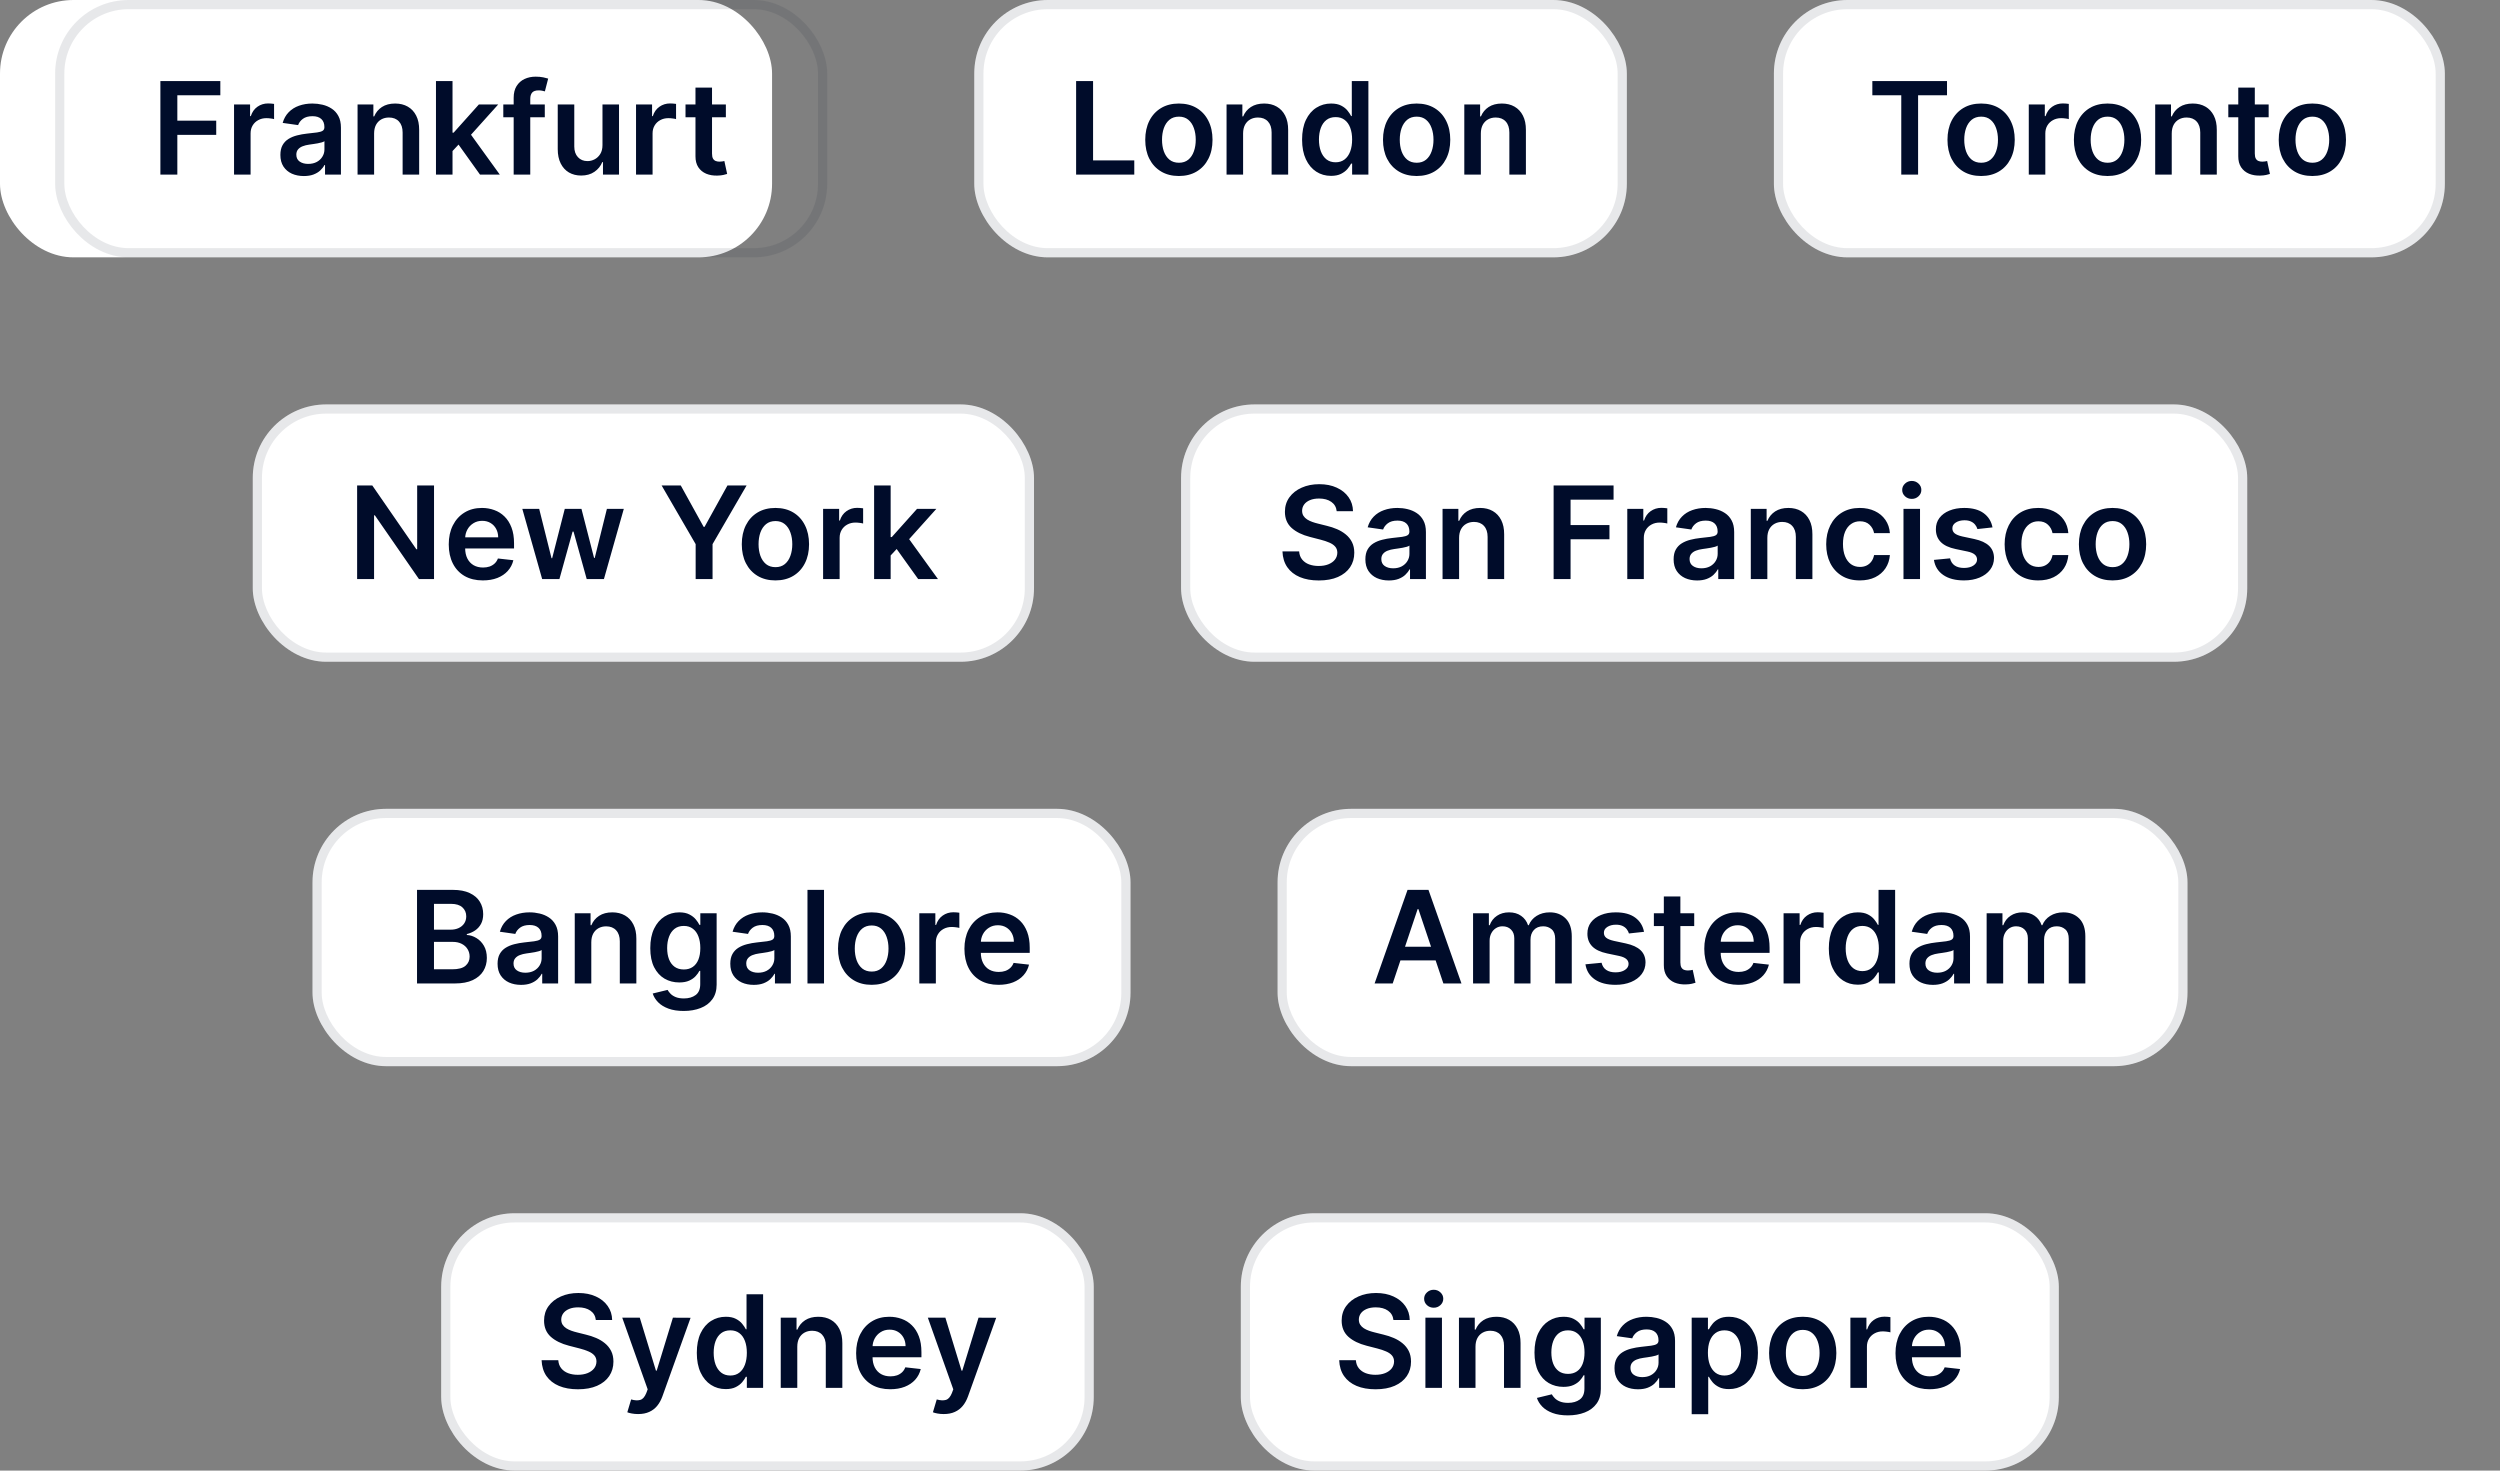
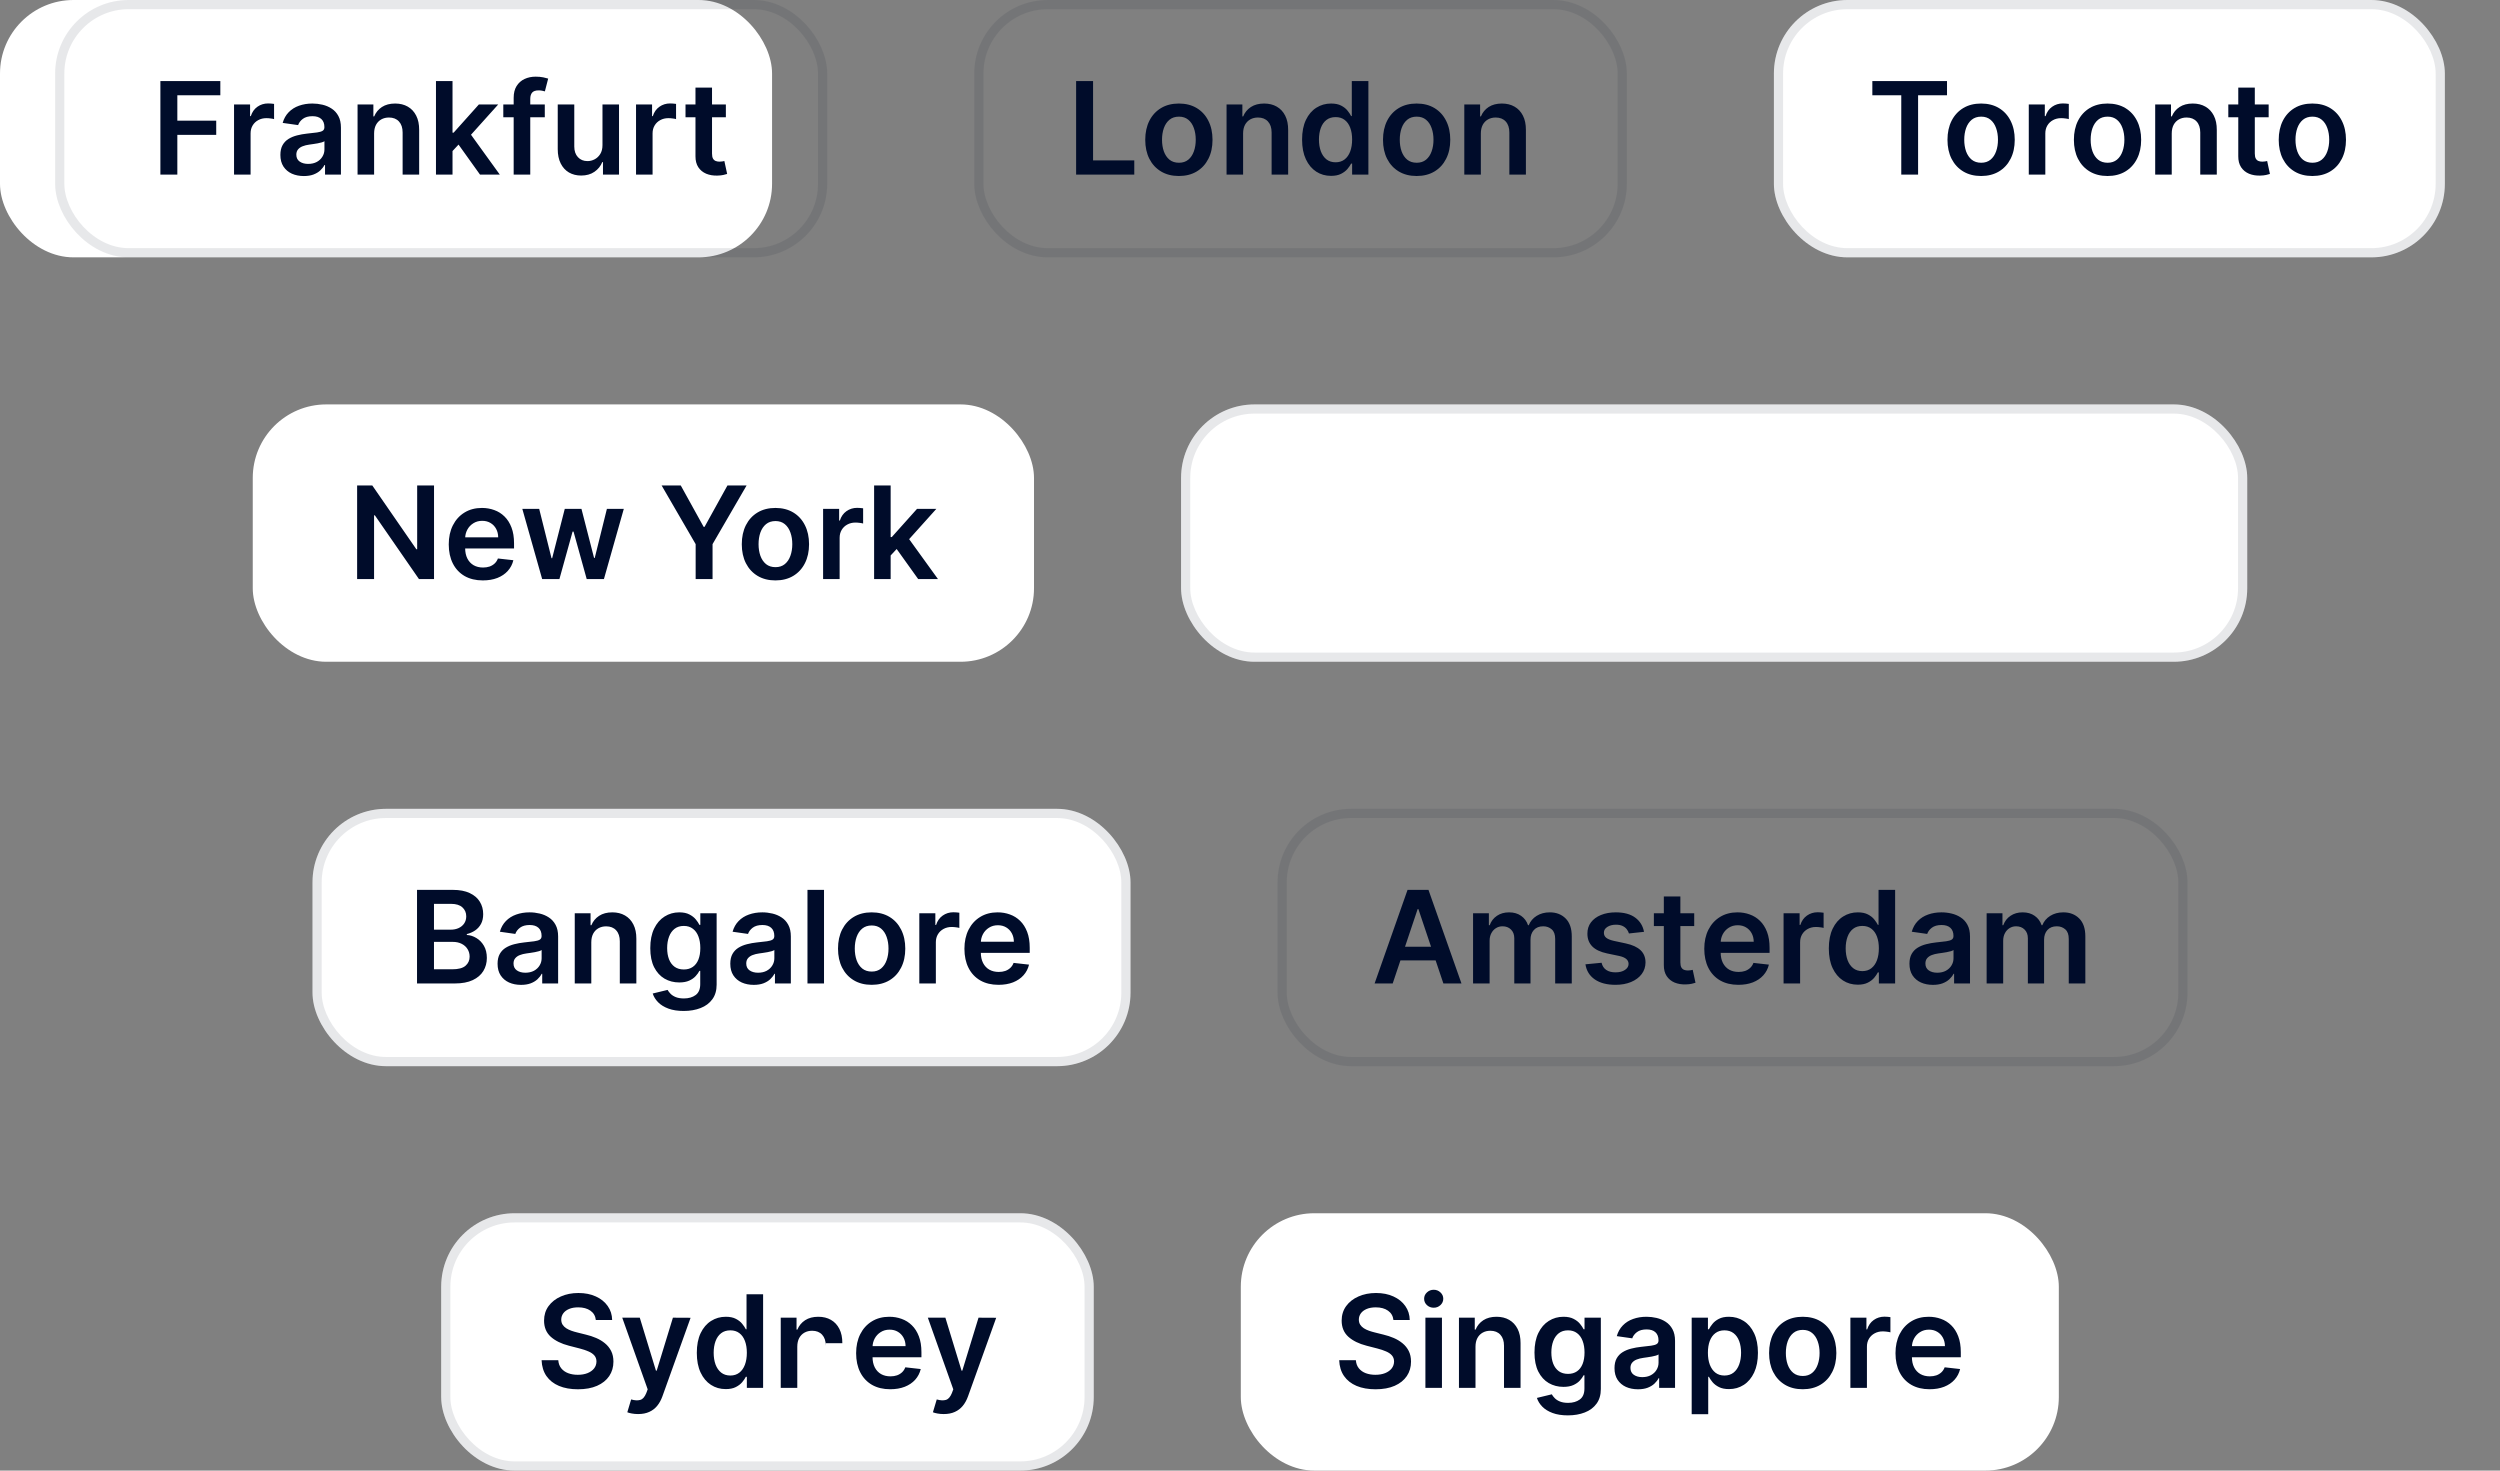
<svg xmlns="http://www.w3.org/2000/svg" fill="none" height="160" viewBox="0 0 272 160" width="272">
  <rect x="0" y="0" width="272" height="160" fill="#808080" stroke="none" />
  <rect fill="white" height="28" rx="8" width="84" x="../other/6-4" />
  <path d="M17.45 19V8.818H23.972V10.364H19.294V13.129H23.525V14.675H19.294V19H17.45ZM25.464 19V11.364H27.209V12.636H27.288C27.428 12.195 27.666 11.856 28.004 11.617C28.346 11.375 28.735 11.254 29.173 11.254C29.272 11.254 29.383 11.259 29.506 11.269C29.632 11.276 29.736 11.287 29.819 11.304V12.96C29.743 12.933 29.622 12.91 29.456 12.89C29.294 12.867 29.136 12.855 28.984 12.855C28.655 12.855 28.361 12.926 28.099 13.069C27.84 13.208 27.636 13.402 27.487 13.651C27.338 13.899 27.264 14.186 27.264 14.511V19H25.464ZM33.062 19.154C32.578 19.154 32.142 19.068 31.754 18.896C31.37 18.72 31.065 18.461 30.839 18.12C30.617 17.779 30.506 17.358 30.506 16.857C30.506 16.426 30.586 16.07 30.745 15.788C30.904 15.507 31.121 15.281 31.396 15.112C31.671 14.943 31.981 14.816 32.326 14.729C32.674 14.64 33.033 14.575 33.405 14.536C33.852 14.489 34.215 14.448 34.493 14.411C34.772 14.371 34.974 14.312 35.1 14.232C35.229 14.149 35.294 14.022 35.294 13.849V13.82C35.294 13.445 35.183 13.155 34.961 12.95C34.739 12.744 34.419 12.641 34.001 12.641C33.56 12.641 33.211 12.738 32.952 12.93C32.697 13.122 32.525 13.349 32.435 13.611L30.755 13.372C30.887 12.908 31.106 12.52 31.411 12.209C31.716 11.894 32.089 11.659 32.53 11.503C32.971 11.344 33.458 11.264 33.991 11.264C34.359 11.264 34.725 11.307 35.09 11.393C35.455 11.48 35.788 11.622 36.089 11.821C36.391 12.017 36.633 12.283 36.815 12.621C37.001 12.96 37.094 13.382 37.094 13.889V19H35.364V17.951H35.304C35.194 18.163 35.04 18.362 34.841 18.548C34.646 18.73 34.399 18.877 34.101 18.99C33.806 19.099 33.459 19.154 33.062 19.154ZM33.529 17.832C33.89 17.832 34.203 17.76 34.469 17.618C34.734 17.472 34.938 17.28 35.08 17.041C35.226 16.803 35.299 16.542 35.299 16.261V15.361C35.242 15.407 35.146 15.45 35.011 15.49C34.878 15.53 34.729 15.565 34.563 15.595C34.397 15.624 34.233 15.651 34.071 15.674C33.908 15.697 33.768 15.717 33.648 15.734C33.38 15.77 33.139 15.83 32.927 15.913C32.715 15.995 32.548 16.111 32.425 16.261C32.303 16.407 32.241 16.595 32.241 16.827C32.241 17.159 32.362 17.409 32.604 17.578C32.846 17.747 33.154 17.832 33.529 17.832ZM40.703 14.526V19H38.903V11.364H40.623V12.661H40.713C40.889 12.234 41.169 11.894 41.553 11.642C41.941 11.39 42.42 11.264 42.99 11.264C43.517 11.264 43.976 11.377 44.367 11.602C44.761 11.828 45.066 12.154 45.282 12.582C45.501 13.009 45.608 13.528 45.605 14.138V19H43.805V14.416C43.805 13.906 43.673 13.506 43.407 13.218C43.146 12.93 42.783 12.786 42.319 12.786C42.004 12.786 41.724 12.855 41.478 12.994C41.237 13.13 41.046 13.327 40.907 13.586C40.771 13.845 40.703 14.158 40.703 14.526ZM49.075 16.604L49.07 14.431H49.358L52.103 11.364H54.206L50.83 15.122H50.457L49.075 16.604ZM47.434 19V8.818H49.234V19H47.434ZM52.227 19L49.741 15.525L50.954 14.257L54.38 19H52.227ZM59.273 11.364V12.756H54.759V11.364H59.273ZM55.887 19V10.643C55.887 10.129 55.993 9.701 56.206 9.36C56.421 9.019 56.709 8.763 57.071 8.594C57.432 8.425 57.833 8.341 58.274 8.341C58.585 8.341 58.862 8.366 59.104 8.415C59.346 8.465 59.525 8.51 59.641 8.55L59.283 9.942C59.207 9.919 59.111 9.895 58.995 9.872C58.879 9.846 58.749 9.832 58.607 9.832C58.272 9.832 58.035 9.914 57.896 10.076C57.76 10.235 57.692 10.464 57.692 10.762V19H55.887ZM65.55 15.788V11.364H67.349V19H65.604V17.643H65.525C65.353 18.07 65.069 18.42 64.675 18.692C64.284 18.963 63.801 19.099 63.228 19.099C62.727 19.099 62.285 18.988 61.901 18.766C61.519 18.541 61.221 18.215 61.006 17.787C60.79 17.356 60.682 16.836 60.682 16.226V11.364H62.482V15.947C62.482 16.431 62.615 16.816 62.88 17.101C63.145 17.386 63.493 17.528 63.924 17.528C64.189 17.528 64.446 17.464 64.695 17.334C64.943 17.205 65.147 17.013 65.306 16.758C65.469 16.499 65.55 16.176 65.55 15.788ZM69.2 19V11.364H70.945V12.636H71.025C71.164 12.195 71.403 11.856 71.741 11.617C72.082 11.375 72.471 11.254 72.909 11.254C73.008 11.254 73.119 11.259 73.242 11.269C73.368 11.276 73.472 11.287 73.555 11.304V12.96C73.479 12.933 73.358 12.91 73.192 12.89C73.03 12.867 72.873 12.855 72.72 12.855C72.392 12.855 72.097 12.926 71.835 13.069C71.576 13.208 71.373 13.402 71.224 13.651C71.074 13.899 71 14.186 71 14.511V19H69.2ZM78.974 11.364V12.756H74.584V11.364H78.974ZM75.668 9.534H77.468V16.703C77.468 16.945 77.504 17.131 77.577 17.26C77.653 17.386 77.753 17.472 77.876 17.518C77.998 17.565 78.134 17.588 78.283 17.588C78.396 17.588 78.499 17.58 78.591 17.563C78.688 17.547 78.76 17.532 78.81 17.518L79.114 18.925C79.017 18.959 78.88 18.995 78.701 19.035C78.525 19.075 78.31 19.098 78.055 19.104C77.604 19.118 77.198 19.05 76.837 18.901C76.475 18.748 76.189 18.513 75.976 18.195C75.768 17.876 75.665 17.479 75.668 17.001V9.534Z" fill="#000C2A" />
  <rect height="27" rx="7.5" stroke="#11192E" stroke-opacity="0.1" width="83" x="6.5" y="0.5" />
-   <rect fill="white" height="28" rx="8" width="71" x="106" />
  <path d="M117.081 19V8.818H118.926V17.454H123.41V19H117.081ZM128.263 19.149C127.517 19.149 126.87 18.985 126.324 18.657C125.777 18.329 125.352 17.87 125.051 17.28C124.753 16.69 124.603 16 124.603 15.212C124.603 14.423 124.753 13.732 125.051 13.139C125.352 12.545 125.777 12.085 126.324 11.756C126.87 11.428 127.517 11.264 128.263 11.264C129.008 11.264 129.655 11.428 130.201 11.756C130.748 12.085 131.171 12.545 131.469 13.139C131.771 13.732 131.922 14.423 131.922 15.212C131.922 16 131.771 16.69 131.469 17.28C131.171 17.87 130.748 18.329 130.201 18.657C129.655 18.985 129.008 19.149 128.263 19.149ZM128.272 17.707C128.677 17.707 129.015 17.596 129.287 17.374C129.558 17.149 129.761 16.847 129.893 16.47C130.029 16.092 130.097 15.671 130.097 15.207C130.097 14.739 130.029 14.317 129.893 13.939C129.761 13.558 129.558 13.255 129.287 13.029C129.015 12.804 128.677 12.691 128.272 12.691C127.858 12.691 127.513 12.804 127.238 13.029C126.967 13.255 126.763 13.558 126.627 13.939C126.494 14.317 126.428 14.739 126.428 15.207C126.428 15.671 126.494 16.092 126.627 16.47C126.763 16.847 126.967 17.149 127.238 17.374C127.513 17.596 127.858 17.707 128.272 17.707ZM135.249 14.526V19H133.449V11.364H135.169V12.661H135.259C135.434 12.234 135.715 11.894 136.099 11.642C136.487 11.39 136.966 11.264 137.536 11.264C138.063 11.264 138.522 11.377 138.913 11.602C139.307 11.828 139.612 12.154 139.828 12.582C140.046 13.009 140.154 13.528 140.151 14.138V19H138.351V14.416C138.351 13.906 138.219 13.506 137.953 13.218C137.692 12.93 137.329 12.786 136.865 12.786C136.55 12.786 136.27 12.855 136.024 12.994C135.782 13.13 135.592 13.327 135.453 13.586C135.317 13.845 135.249 14.158 135.249 14.526ZM144.814 19.134C144.214 19.134 143.677 18.98 143.203 18.672C142.729 18.364 142.355 17.916 142.08 17.329C141.805 16.743 141.667 16.03 141.667 15.192C141.667 14.343 141.806 13.627 142.085 13.044C142.367 12.457 142.746 12.015 143.223 11.717C143.701 11.415 144.233 11.264 144.819 11.264C145.267 11.264 145.634 11.34 145.923 11.493C146.211 11.642 146.44 11.823 146.609 12.035C146.778 12.244 146.909 12.441 147.002 12.626H147.076V8.818H148.881V19H147.111V17.797H147.002C146.909 17.983 146.775 18.18 146.599 18.389C146.423 18.594 146.191 18.77 145.903 18.916C145.615 19.061 145.252 19.134 144.814 19.134ZM145.316 17.658C145.697 17.658 146.022 17.555 146.291 17.349C146.559 17.141 146.763 16.851 146.902 16.479C147.041 16.108 147.111 15.676 147.111 15.182C147.111 14.688 147.041 14.259 146.902 13.894C146.766 13.53 146.564 13.246 146.296 13.044C146.031 12.842 145.704 12.741 145.316 12.741C144.915 12.741 144.581 12.845 144.312 13.054C144.044 13.263 143.841 13.551 143.706 13.919C143.57 14.287 143.502 14.708 143.502 15.182C143.502 15.659 143.57 16.085 143.706 16.459C143.845 16.831 144.049 17.124 144.317 17.34C144.589 17.552 144.922 17.658 145.316 17.658ZM154.13 19.149C153.384 19.149 152.738 18.985 152.191 18.657C151.644 18.329 151.22 17.87 150.918 17.28C150.62 16.69 150.471 16 150.471 15.212C150.471 14.423 150.62 13.732 150.918 13.139C151.22 12.545 151.644 12.085 152.191 11.756C152.738 11.428 153.384 11.264 154.13 11.264C154.875 11.264 155.522 11.428 156.069 11.756C156.616 12.085 157.038 12.545 157.336 13.139C157.638 13.732 157.789 14.423 157.789 15.212C157.789 16 157.638 16.69 157.336 17.28C157.038 17.87 156.616 18.329 156.069 18.657C155.522 18.985 154.875 19.149 154.13 19.149ZM154.14 17.707C154.544 17.707 154.882 17.596 155.154 17.374C155.426 17.149 155.628 16.847 155.76 16.47C155.896 16.092 155.964 15.671 155.964 15.207C155.964 14.739 155.896 14.317 155.76 13.939C155.628 13.558 155.426 13.255 155.154 13.029C154.882 12.804 154.544 12.691 154.14 12.691C153.725 12.691 153.381 12.804 153.106 13.029C152.834 13.255 152.63 13.558 152.494 13.939C152.361 14.317 152.295 14.739 152.295 15.207C152.295 15.671 152.361 16.092 152.494 16.47C152.63 16.847 152.834 17.149 153.106 17.374C153.381 17.596 153.725 17.707 154.14 17.707ZM161.116 14.526V19H159.316V11.364H161.036V12.661H161.126C161.302 12.234 161.582 11.894 161.966 11.642C162.354 11.39 162.833 11.264 163.403 11.264C163.93 11.264 164.389 11.377 164.78 11.602C165.175 11.828 165.479 12.154 165.695 12.582C165.914 13.009 166.021 13.528 166.018 14.138V19H164.218V14.416C164.218 13.906 164.086 13.506 163.821 13.218C163.559 12.93 163.196 12.786 162.732 12.786C162.417 12.786 162.137 12.855 161.892 12.994C161.65 13.13 161.459 13.327 161.32 13.586C161.184 13.845 161.116 14.158 161.116 14.526Z" fill="#000C2A" />
  <rect height="27" rx="7.5" stroke="#11192E" stroke-opacity="0.1" width="70" x="106.5" y="0.5" />
  <rect fill="white" height="28" rx="8" width="73" x="193" />
  <path d="M203.711 10.364V8.818H211.835V10.364H208.688V19H206.858V10.364H203.711ZM215.545 19.149C214.799 19.149 214.153 18.985 213.606 18.657C213.059 18.329 212.635 17.87 212.333 17.28C212.035 16.69 211.886 16 211.886 15.212C211.886 14.423 212.035 13.732 212.333 13.139C212.635 12.545 213.059 12.085 213.606 11.756C214.153 11.428 214.799 11.264 215.545 11.264C216.29 11.264 216.937 11.428 217.484 11.756C218.031 12.085 218.453 12.545 218.751 13.139C219.053 13.732 219.204 14.423 219.204 15.212C219.204 16 219.053 16.69 218.751 17.28C218.453 17.87 218.031 18.329 217.484 18.657C216.937 18.985 216.29 19.149 215.545 19.149ZM215.555 17.707C215.959 17.707 216.297 17.596 216.569 17.374C216.841 17.149 217.043 16.847 217.175 16.47C217.311 16.092 217.379 15.671 217.379 15.207C217.379 14.739 217.311 14.317 217.175 13.939C217.043 13.558 216.841 13.255 216.569 13.029C216.297 12.804 215.959 12.691 215.555 12.691C215.14 12.691 214.796 12.804 214.521 13.029C214.249 13.255 214.045 13.558 213.909 13.939C213.777 14.317 213.71 14.739 213.71 15.207C213.71 15.671 213.777 16.092 213.909 16.47C214.045 16.847 214.249 17.149 214.521 17.374C214.796 17.596 215.14 17.707 215.555 17.707ZM220.731 19V11.364H222.476V12.636H222.556C222.695 12.195 222.934 11.856 223.272 11.617C223.613 11.375 224.003 11.254 224.44 11.254C224.54 11.254 224.651 11.259 224.773 11.269C224.899 11.276 225.004 11.287 225.086 11.304V12.96C225.01 12.933 224.889 12.91 224.724 12.89C224.561 12.867 224.404 12.855 224.251 12.855C223.923 12.855 223.628 12.926 223.366 13.069C223.108 13.208 222.904 13.402 222.755 13.651C222.606 13.899 222.531 14.186 222.531 14.511V19H220.731ZM229.299 19.149C228.553 19.149 227.907 18.985 227.36 18.657C226.813 18.329 226.389 17.87 226.087 17.28C225.789 16.69 225.64 16 225.64 15.212C225.64 14.423 225.789 13.732 226.087 13.139C226.389 12.545 226.813 12.085 227.36 11.756C227.907 11.428 228.553 11.264 229.299 11.264C230.044 11.264 230.691 11.428 231.238 11.756C231.784 12.085 232.207 12.545 232.505 13.139C232.807 13.732 232.958 14.423 232.958 15.212C232.958 16 232.807 16.69 232.505 17.28C232.207 17.87 231.784 18.329 231.238 18.657C230.691 18.985 230.044 19.149 229.299 19.149ZM229.309 17.707C229.713 17.707 230.051 17.596 230.323 17.374C230.595 17.149 230.797 16.847 230.929 16.47C231.065 16.092 231.133 15.671 231.133 15.207C231.133 14.739 231.065 14.317 230.929 13.939C230.797 13.558 230.595 13.255 230.323 13.029C230.051 12.804 229.713 12.691 229.309 12.691C228.894 12.691 228.55 12.804 228.275 13.029C228.003 13.255 227.799 13.558 227.663 13.939C227.53 14.317 227.464 14.739 227.464 15.207C227.464 15.671 227.53 16.092 227.663 16.47C227.799 16.847 228.003 17.149 228.275 17.374C228.55 17.596 228.894 17.707 229.309 17.707ZM236.285 14.526V19H234.485V11.364H236.205V12.661H236.295C236.471 12.234 236.751 11.894 237.135 11.642C237.523 11.39 238.002 11.264 238.572 11.264C239.099 11.264 239.558 11.377 239.949 11.602C240.343 11.828 240.648 12.154 240.864 12.582C241.083 13.009 241.19 13.528 241.187 14.138V19H239.387V14.416C239.387 13.906 239.255 13.506 238.99 13.218C238.728 12.93 238.365 12.786 237.901 12.786C237.586 12.786 237.306 12.855 237.061 12.994C236.819 13.13 236.628 13.327 236.489 13.586C236.353 13.845 236.285 14.158 236.285 14.526ZM246.83 11.364V12.756H242.44V11.364H246.83ZM243.524 9.534H245.323V16.703C245.323 16.945 245.36 17.131 245.433 17.26C245.509 17.386 245.608 17.472 245.731 17.518C245.854 17.565 245.99 17.588 246.139 17.588C246.251 17.588 246.354 17.58 246.447 17.563C246.543 17.547 246.616 17.532 246.666 17.518L246.969 18.925C246.873 18.959 246.735 18.995 246.556 19.035C246.381 19.075 246.165 19.098 245.91 19.104C245.459 19.118 245.053 19.05 244.692 18.901C244.331 18.748 244.044 18.513 243.832 18.195C243.623 17.876 243.52 17.479 243.524 17.001V9.534ZM251.584 19.149C250.838 19.149 250.192 18.985 249.645 18.657C249.098 18.329 248.674 17.87 248.372 17.28C248.074 16.69 247.925 16 247.925 15.212C247.925 14.423 248.074 13.732 248.372 13.139C248.674 12.545 249.098 12.085 249.645 11.756C250.192 11.428 250.838 11.264 251.584 11.264C252.33 11.264 252.976 11.428 253.523 11.756C254.07 12.085 254.492 12.545 254.79 13.139C255.092 13.732 255.243 14.423 255.243 15.212C255.243 16 255.092 16.69 254.79 17.28C254.492 17.87 254.07 18.329 253.523 18.657C252.976 18.985 252.33 19.149 251.584 19.149ZM251.594 17.707C251.998 17.707 252.336 17.596 252.608 17.374C252.88 17.149 253.082 16.847 253.214 16.47C253.35 16.092 253.418 15.671 253.418 15.207C253.418 14.739 253.35 14.317 253.214 13.939C253.082 13.558 252.88 13.255 252.608 13.029C252.336 12.804 251.998 12.691 251.594 12.691C251.179 12.691 250.835 12.804 250.56 13.029C250.288 13.255 250.084 13.558 249.948 13.939C249.816 14.317 249.749 14.739 249.749 15.207C249.749 15.671 249.816 16.092 249.948 16.47C250.084 16.847 250.288 17.149 250.56 17.374C250.835 17.596 251.179 17.707 251.594 17.707Z" fill="#000C2A" />
  <rect height="27" rx="7.5" stroke="#11192E" stroke-opacity="0.1" width="72" x="193.5" y="0.5" />
  <rect fill="white" height="28" rx="8" width="85" x="27.5" y="44" />
  <path d="M47.222 52.818V63H45.581L40.784 56.065H40.699V63H38.855V52.818H40.505L45.298 59.758H45.388V52.818H47.222ZM52.533 63.149C51.767 63.149 51.106 62.99 50.549 62.672C49.996 62.35 49.57 61.896 49.272 61.31C48.973 60.72 48.824 60.025 48.824 59.227C48.824 58.441 48.973 57.752 49.272 57.158C49.573 56.562 49.994 56.098 50.534 55.766C51.075 55.432 51.709 55.264 52.438 55.264C52.909 55.264 53.353 55.34 53.771 55.493C54.192 55.642 54.563 55.874 54.885 56.189C55.209 56.504 55.465 56.905 55.65 57.392C55.836 57.876 55.928 58.453 55.928 59.122V59.674H49.669V58.461H54.203C54.2 58.116 54.126 57.81 53.98 57.541C53.834 57.269 53.63 57.056 53.368 56.9C53.11 56.744 52.808 56.666 52.463 56.666C52.095 56.666 51.772 56.756 51.494 56.935C51.215 57.11 50.998 57.342 50.843 57.631C50.69 57.916 50.612 58.229 50.609 58.57V59.629C50.609 60.073 50.69 60.455 50.852 60.773C51.015 61.088 51.242 61.33 51.534 61.499C51.825 61.664 52.167 61.747 52.558 61.747C52.82 61.747 53.057 61.711 53.269 61.638C53.481 61.562 53.665 61.45 53.821 61.305C53.976 61.159 54.094 60.978 54.174 60.763L55.854 60.952C55.748 61.396 55.546 61.784 55.247 62.115C54.952 62.443 54.575 62.698 54.114 62.881C53.653 63.06 53.126 63.149 52.533 63.149ZM58.986 63L56.828 55.364H58.663L60.005 60.733H60.075L61.447 55.364H63.262L64.634 60.703H64.708L66.031 55.364H67.87L65.708 63H63.833L62.401 57.84H62.297L60.865 63H58.986ZM71.983 52.818H74.066L76.557 57.322H76.656L79.147 52.818H81.23L77.526 59.202V63H75.687V59.202L71.983 52.818ZM84.366 63.149C83.62 63.149 82.974 62.985 82.427 62.657C81.88 62.329 81.456 61.87 81.154 61.28C80.856 60.69 80.707 60.001 80.707 59.212C80.707 58.423 80.856 57.732 81.154 57.139C81.456 56.545 81.88 56.084 82.427 55.756C82.974 55.428 83.62 55.264 84.366 55.264C85.112 55.264 85.758 55.428 86.305 55.756C86.852 56.084 87.274 56.545 87.573 57.139C87.874 57.732 88.025 58.423 88.025 59.212C88.025 60.001 87.874 60.69 87.573 61.28C87.274 61.87 86.852 62.329 86.305 62.657C85.758 62.985 85.112 63.149 84.366 63.149ZM84.376 61.707C84.78 61.707 85.118 61.596 85.39 61.374C85.662 61.149 85.864 60.847 85.997 60.469C86.133 60.092 86.201 59.671 86.201 59.207C86.201 58.739 86.133 58.317 85.997 57.939C85.864 57.558 85.662 57.255 85.39 57.029C85.118 56.804 84.78 56.691 84.376 56.691C83.962 56.691 83.617 56.804 83.342 57.029C83.07 57.255 82.866 57.558 82.73 57.939C82.598 58.317 82.531 58.739 82.531 59.207C82.531 59.671 82.598 60.092 82.73 60.469C82.866 60.847 83.07 61.149 83.342 61.374C83.617 61.596 83.962 61.707 84.376 61.707ZM89.553 63V55.364H91.298V56.636H91.377C91.516 56.196 91.755 55.856 92.093 55.617C92.434 55.375 92.824 55.254 93.261 55.254C93.361 55.254 93.472 55.259 93.594 55.269C93.721 55.276 93.825 55.287 93.908 55.304V56.959C93.832 56.933 93.711 56.91 93.545 56.89C93.382 56.867 93.225 56.855 93.073 56.855C92.744 56.855 92.449 56.926 92.188 57.069C91.929 57.208 91.725 57.402 91.576 57.651C91.427 57.899 91.352 58.186 91.352 58.511V63H89.553ZM96.744 60.604L96.739 58.431H97.027L99.772 55.364H101.875L98.499 59.122H98.126L96.744 60.604ZM95.103 63V52.818H96.903V63H95.103ZM99.896 63L97.41 59.525L98.623 58.257L102.049 63H99.896Z" fill="#000C2A" />
-   <rect height="27" rx="7.5" stroke="#11192E" stroke-opacity="0.1" width="84" x="28" y="44.5" />
  <rect fill="white" height="28" rx="8" width="116" x="128.5" y="44" />
-   <path d="M145.432 55.617C145.386 55.183 145.19 54.845 144.846 54.603C144.504 54.361 144.06 54.24 143.513 54.24C143.129 54.24 142.799 54.298 142.524 54.414C142.249 54.53 142.038 54.688 141.892 54.886C141.747 55.085 141.672 55.312 141.669 55.568C141.669 55.78 141.717 55.964 141.813 56.119C141.912 56.275 142.047 56.408 142.216 56.517C142.385 56.623 142.572 56.713 142.777 56.785C142.983 56.858 143.19 56.92 143.399 56.969L144.353 57.208C144.738 57.298 145.107 57.419 145.462 57.571C145.82 57.724 146.14 57.916 146.422 58.148C146.707 58.38 146.932 58.66 147.098 58.988C147.263 59.316 147.346 59.7 147.346 60.141C147.346 60.738 147.194 61.263 146.889 61.717C146.584 62.168 146.143 62.521 145.566 62.776C144.993 63.028 144.299 63.154 143.483 63.154C142.691 63.154 142.003 63.032 141.42 62.786C140.84 62.541 140.386 62.183 140.058 61.712C139.733 61.242 139.557 60.668 139.531 59.992H141.346C141.372 60.347 141.481 60.642 141.674 60.877C141.866 61.112 142.116 61.288 142.424 61.404C142.736 61.52 143.084 61.578 143.468 61.578C143.869 61.578 144.221 61.519 144.522 61.399C144.827 61.276 145.066 61.108 145.238 60.892C145.411 60.673 145.498 60.418 145.502 60.126C145.498 59.861 145.421 59.642 145.268 59.47C145.116 59.294 144.902 59.149 144.627 59.033C144.355 58.913 144.037 58.807 143.672 58.715L142.514 58.416C141.675 58.201 141.012 57.874 140.525 57.437C140.041 56.996 139.799 56.411 139.799 55.682C139.799 55.082 139.962 54.557 140.287 54.106C140.615 53.655 141.06 53.305 141.624 53.057C142.187 52.805 142.825 52.679 143.538 52.679C144.261 52.679 144.894 52.805 145.437 53.057C145.984 53.305 146.413 53.652 146.725 54.096C147.036 54.537 147.197 55.044 147.207 55.617H145.432ZM151.108 63.154C150.625 63.154 150.189 63.068 149.801 62.896C149.416 62.72 149.112 62.461 148.886 62.12C148.664 61.779 148.553 61.358 148.553 60.857C148.553 60.426 148.633 60.07 148.792 59.788C148.951 59.507 149.168 59.281 149.443 59.112C149.718 58.943 150.028 58.816 150.373 58.729C150.721 58.64 151.08 58.575 151.452 58.535C151.899 58.489 152.262 58.448 152.54 58.411C152.819 58.371 153.021 58.312 153.147 58.232C153.276 58.149 153.341 58.022 153.341 57.849V57.82C153.341 57.445 153.23 57.155 153.008 56.95C152.786 56.744 152.466 56.641 152.048 56.641C151.607 56.641 151.258 56.737 150.999 56.93C150.744 57.122 150.572 57.349 150.482 57.611L148.802 57.372C148.934 56.908 149.153 56.52 149.458 56.209C149.763 55.894 150.136 55.659 150.577 55.503C151.017 55.344 151.505 55.264 152.038 55.264C152.406 55.264 152.772 55.307 153.137 55.394C153.501 55.48 153.835 55.622 154.136 55.821C154.438 56.017 154.68 56.283 154.862 56.621C155.048 56.959 155.14 57.382 155.14 57.889V63H153.41V61.951H153.351C153.241 62.163 153.087 62.362 152.888 62.548C152.693 62.73 152.446 62.877 152.148 62.99C151.853 63.099 151.506 63.154 151.108 63.154ZM151.576 61.832C151.937 61.832 152.25 61.76 152.515 61.618C152.781 61.472 152.984 61.28 153.127 61.041C153.273 60.803 153.346 60.542 153.346 60.261V59.361C153.289 59.407 153.193 59.45 153.057 59.49C152.925 59.53 152.776 59.565 152.61 59.594C152.444 59.624 152.28 59.651 152.118 59.674C151.955 59.697 151.814 59.717 151.695 59.734C151.427 59.77 151.186 59.83 150.974 59.913C150.762 59.995 150.595 60.111 150.472 60.261C150.349 60.407 150.288 60.595 150.288 60.827C150.288 61.159 150.409 61.409 150.651 61.578C150.893 61.747 151.201 61.832 151.576 61.832ZM158.75 58.526V63H156.95V55.364H158.67V56.661H158.76C158.935 56.234 159.215 55.894 159.6 55.642C159.988 55.39 160.467 55.264 161.037 55.264C161.564 55.264 162.023 55.377 162.414 55.602C162.808 55.828 163.113 56.154 163.329 56.582C163.547 57.009 163.655 57.528 163.652 58.138V63H161.852V58.416C161.852 57.906 161.72 57.506 161.454 57.218C161.193 56.93 160.83 56.785 160.366 56.785C160.051 56.785 159.771 56.855 159.525 56.994C159.283 57.13 159.093 57.327 158.954 57.586C158.818 57.844 158.75 58.158 158.75 58.526ZM169.034 63V52.818H175.556V54.364H170.878V57.129H175.109V58.675H170.878V63H169.034ZM177.048 63V55.364H178.793V56.636H178.872C179.012 56.196 179.25 55.856 179.588 55.617C179.93 55.375 180.319 55.254 180.757 55.254C180.856 55.254 180.967 55.259 181.09 55.269C181.216 55.276 181.32 55.287 181.403 55.304V56.959C181.327 56.933 181.206 56.91 181.04 56.89C180.878 56.867 180.72 56.855 180.568 56.855C180.24 56.855 179.945 56.926 179.683 57.069C179.424 57.208 179.22 57.402 179.071 57.651C178.922 57.899 178.847 58.186 178.847 58.511V63H177.048ZM184.646 63.154C184.162 63.154 183.726 63.068 183.338 62.896C182.954 62.72 182.649 62.461 182.423 62.12C182.201 61.779 182.09 61.358 182.09 60.857C182.09 60.426 182.17 60.07 182.329 59.788C182.488 59.507 182.705 59.281 182.98 59.112C183.255 58.943 183.565 58.816 183.91 58.729C184.258 58.64 184.617 58.575 184.989 58.535C185.436 58.489 185.799 58.448 186.077 58.411C186.356 58.371 186.558 58.312 186.684 58.232C186.813 58.149 186.878 58.022 186.878 57.849V57.82C186.878 57.445 186.767 57.155 186.545 56.95C186.323 56.744 186.003 56.641 185.585 56.641C185.144 56.641 184.795 56.737 184.536 56.93C184.281 57.122 184.109 57.349 184.019 57.611L182.339 57.372C182.471 56.908 182.69 56.52 182.995 56.209C183.3 55.894 183.673 55.659 184.114 55.503C184.554 55.344 185.042 55.264 185.575 55.264C185.943 55.264 186.309 55.307 186.674 55.394C187.039 55.48 187.372 55.622 187.673 55.821C187.975 56.017 188.217 56.283 188.399 56.621C188.585 56.959 188.678 57.382 188.678 57.889V63H186.947V61.951H186.888C186.778 62.163 186.624 62.362 186.425 62.548C186.23 62.73 185.983 62.877 185.685 62.99C185.39 63.099 185.043 63.154 184.646 63.154ZM185.113 61.832C185.474 61.832 185.787 61.76 186.053 61.618C186.318 61.472 186.522 61.28 186.664 61.041C186.81 60.803 186.883 60.542 186.883 60.261V59.361C186.826 59.407 186.73 59.45 186.594 59.49C186.462 59.53 186.313 59.565 186.147 59.594C185.981 59.624 185.817 59.651 185.655 59.674C185.492 59.697 185.352 59.717 185.232 59.734C184.964 59.77 184.723 59.83 184.511 59.913C184.299 59.995 184.132 60.111 184.009 60.261C183.887 60.407 183.825 60.595 183.825 60.827C183.825 61.159 183.946 61.409 184.188 61.578C184.43 61.747 184.738 61.832 185.113 61.832ZM192.287 58.526V63H190.487V55.364H192.207V56.661H192.297C192.473 56.234 192.753 55.894 193.137 55.642C193.525 55.39 194.004 55.264 194.574 55.264C195.101 55.264 195.56 55.377 195.951 55.602C196.345 55.828 196.65 56.154 196.866 56.582C197.085 57.009 197.192 57.528 197.189 58.138V63H195.389V58.416C195.389 57.906 195.257 57.506 194.991 57.218C194.73 56.93 194.367 56.785 193.903 56.785C193.588 56.785 193.308 56.855 193.062 56.994C192.821 57.13 192.63 57.327 192.491 57.586C192.355 57.844 192.287 58.158 192.287 58.526ZM202.349 63.149C201.587 63.149 200.933 62.982 200.386 62.647C199.842 62.312 199.423 61.85 199.128 61.26C198.836 60.667 198.69 59.984 198.69 59.212C198.69 58.436 198.839 57.752 199.138 57.158C199.436 56.562 199.857 56.098 200.401 55.766C200.947 55.432 201.594 55.264 202.339 55.264C202.959 55.264 203.508 55.379 203.985 55.607C204.466 55.833 204.848 56.153 205.134 56.567C205.419 56.978 205.581 57.458 205.621 58.008H203.901C203.831 57.641 203.665 57.334 203.403 57.089C203.145 56.84 202.799 56.716 202.364 56.716C201.996 56.716 201.673 56.815 201.395 57.014C201.116 57.21 200.899 57.492 200.744 57.859C200.591 58.227 200.515 58.668 200.515 59.182C200.515 59.702 200.591 60.15 200.744 60.524C200.896 60.895 201.11 61.182 201.385 61.384C201.663 61.583 201.99 61.682 202.364 61.682C202.629 61.682 202.866 61.633 203.075 61.533C203.287 61.431 203.465 61.283 203.607 61.091C203.75 60.899 203.848 60.665 203.901 60.39H205.621C205.578 60.93 205.419 61.409 205.143 61.827C204.868 62.241 204.494 62.566 204.02 62.801C203.546 63.033 202.989 63.149 202.349 63.149ZM207.099 63V55.364H208.898V63H207.099ZM208.003 54.28C207.715 54.28 207.468 54.185 207.263 53.996C207.06 53.804 206.959 53.574 206.959 53.305C206.959 53.034 207.062 52.803 207.268 52.614C207.473 52.422 207.718 52.326 208.003 52.326C208.288 52.326 208.532 52.422 208.734 52.614C208.94 52.803 209.042 53.034 209.042 53.305C209.042 53.574 208.94 53.804 208.734 53.996C208.532 54.185 208.288 54.28 208.003 54.28ZM216.784 57.382L215.144 57.561C215.097 57.395 215.016 57.24 214.9 57.094C214.788 56.948 214.635 56.83 214.443 56.741C214.251 56.651 214.015 56.606 213.737 56.606C213.362 56.606 213.047 56.688 212.792 56.85C212.54 57.013 212.416 57.223 212.419 57.481C212.416 57.704 212.497 57.884 212.663 58.023C212.832 58.163 213.11 58.277 213.498 58.367L214.801 58.645C215.523 58.801 216.06 59.048 216.412 59.386C216.766 59.724 216.945 60.166 216.949 60.713C216.945 61.194 216.804 61.618 216.526 61.986C216.251 62.35 215.868 62.635 215.377 62.841C214.887 63.046 214.324 63.149 213.687 63.149C212.752 63.149 212 62.954 211.43 62.562C210.86 62.168 210.52 61.62 210.411 60.917L212.166 60.748C212.245 61.093 212.414 61.353 212.673 61.528C212.931 61.704 213.268 61.792 213.682 61.792C214.11 61.792 214.453 61.704 214.711 61.528C214.973 61.353 215.104 61.136 215.104 60.877C215.104 60.658 215.02 60.478 214.85 60.335C214.685 60.193 214.426 60.083 214.075 60.007L212.772 59.734C212.04 59.581 211.498 59.324 211.147 58.963C210.795 58.599 210.621 58.138 210.625 57.581C210.621 57.11 210.749 56.703 211.007 56.358C211.269 56.01 211.632 55.742 212.096 55.553C212.564 55.36 213.102 55.264 213.712 55.264C214.607 55.264 215.311 55.455 215.825 55.836C216.342 56.217 216.662 56.733 216.784 57.382ZM221.763 63.149C221.001 63.149 220.347 62.982 219.8 62.647C219.256 62.312 218.837 61.85 218.542 61.26C218.25 60.667 218.104 59.984 218.104 59.212C218.104 58.436 218.254 57.752 218.552 57.158C218.85 56.562 219.271 56.098 219.815 55.766C220.362 55.432 221.008 55.264 221.754 55.264C222.373 55.264 222.922 55.379 223.399 55.607C223.88 55.833 224.263 56.153 224.548 56.567C224.833 56.978 224.995 57.458 225.035 58.008H223.315C223.245 57.641 223.079 57.334 222.817 57.089C222.559 56.84 222.213 56.716 221.778 56.716C221.411 56.716 221.087 56.815 220.809 57.014C220.531 57.21 220.313 57.492 220.158 57.859C220.005 58.227 219.929 58.668 219.929 59.182C219.929 59.702 220.005 60.15 220.158 60.524C220.31 60.895 220.524 61.182 220.799 61.384C221.077 61.583 221.404 61.682 221.778 61.682C222.044 61.682 222.281 61.633 222.489 61.533C222.701 61.431 222.879 61.283 223.021 61.091C223.164 60.899 223.262 60.665 223.315 60.39H225.035C224.992 60.93 224.833 61.409 224.558 61.827C224.282 62.241 223.908 62.566 223.434 62.801C222.96 63.033 222.403 63.149 221.763 63.149ZM229.844 63.149C229.098 63.149 228.452 62.985 227.905 62.657C227.358 62.329 226.934 61.87 226.632 61.28C226.334 60.69 226.184 60.001 226.184 59.212C226.184 58.423 226.334 57.732 226.632 57.139C226.934 56.545 227.358 56.084 227.905 55.756C228.452 55.428 229.098 55.264 229.844 55.264C230.589 55.264 231.236 55.428 231.782 55.756C232.329 56.084 232.752 56.545 233.05 57.139C233.352 57.732 233.503 58.423 233.503 59.212C233.503 60.001 233.352 60.69 233.05 61.28C232.752 61.87 232.329 62.329 231.782 62.657C231.236 62.985 230.589 63.149 229.844 63.149ZM229.854 61.707C230.258 61.707 230.596 61.596 230.868 61.374C231.14 61.149 231.342 60.847 231.474 60.469C231.61 60.092 231.678 59.671 231.678 59.207C231.678 58.739 231.61 58.317 231.474 57.939C231.342 57.558 231.14 57.255 230.868 57.029C230.596 56.804 230.258 56.691 229.854 56.691C229.439 56.691 229.095 56.804 228.819 57.029C228.548 57.255 228.344 57.558 228.208 57.939C228.075 58.317 228.009 58.739 228.009 59.207C228.009 59.671 228.075 60.092 228.208 60.469C228.344 60.847 228.548 61.149 228.819 61.374C229.095 61.596 229.439 61.707 229.854 61.707Z" fill="#000C2A" />
  <rect height="27" rx="7.5" stroke="#11192E" stroke-opacity="0.1" width="115" x="129" y="44.5" />
  <rect fill="white" height="28" rx="8" width="89" x="34" y="88" />
  <path d="M45.372 107V96.818H49.27C50.006 96.818 50.617 96.934 51.105 97.166C51.595 97.395 51.961 97.708 52.203 98.106C52.449 98.504 52.571 98.954 52.571 99.458C52.571 99.872 52.492 100.227 52.333 100.522C52.174 100.814 51.96 101.051 51.691 101.233C51.423 101.415 51.123 101.546 50.791 101.626V101.725C51.153 101.745 51.499 101.856 51.831 102.058C52.165 102.257 52.439 102.539 52.651 102.903C52.863 103.268 52.969 103.709 52.969 104.226C52.969 104.753 52.841 105.227 52.586 105.648C52.331 106.065 51.947 106.395 51.433 106.637C50.919 106.879 50.273 107 49.494 107H45.372ZM47.217 105.459H49.201C49.87 105.459 50.352 105.331 50.647 105.076C50.946 104.817 51.095 104.486 51.095 104.082C51.095 103.78 51.02 103.508 50.871 103.266C50.722 103.021 50.51 102.829 50.235 102.69C49.959 102.547 49.631 102.476 49.25 102.476H47.217V105.459ZM47.217 101.148H49.041C49.36 101.148 49.646 101.09 49.901 100.974C50.157 100.855 50.357 100.688 50.503 100.472C50.652 100.254 50.727 99.995 50.727 99.697C50.727 99.302 50.588 98.978 50.309 98.722C50.034 98.467 49.625 98.34 49.081 98.34H47.217V101.148ZM56.691 107.154C56.208 107.154 55.772 107.068 55.384 106.896C54.999 106.72 54.695 106.461 54.469 106.12C54.247 105.779 54.136 105.358 54.136 104.857C54.136 104.426 54.216 104.07 54.375 103.788C54.534 103.507 54.751 103.281 55.026 103.112C55.301 102.943 55.611 102.816 55.956 102.729C56.304 102.64 56.663 102.575 57.035 102.536C57.482 102.489 57.845 102.448 58.123 102.411C58.402 102.371 58.604 102.312 58.73 102.232C58.859 102.149 58.924 102.022 58.924 101.849V101.82C58.924 101.445 58.813 101.155 58.591 100.95C58.369 100.744 58.049 100.641 57.631 100.641C57.19 100.641 56.841 100.737 56.582 100.93C56.327 101.122 56.155 101.349 56.065 101.611L54.385 101.372C54.517 100.908 54.736 100.52 55.041 100.209C55.346 99.894 55.719 99.659 56.16 99.503C56.6 99.344 57.088 99.264 57.621 99.264C57.989 99.264 58.355 99.307 58.72 99.394C59.084 99.48 59.418 99.622 59.719 99.821C60.021 100.017 60.263 100.283 60.445 100.621C60.631 100.96 60.724 101.382 60.724 101.889V107H58.993V105.951H58.934C58.824 106.163 58.67 106.362 58.471 106.548C58.276 106.73 58.029 106.877 57.731 106.99C57.436 107.099 57.089 107.154 56.691 107.154ZM57.159 105.832C57.52 105.832 57.833 105.76 58.099 105.618C58.364 105.472 58.567 105.28 58.71 105.041C58.856 104.803 58.929 104.542 58.929 104.261V103.361C58.872 103.407 58.776 103.45 58.64 103.49C58.508 103.53 58.359 103.565 58.193 103.594C58.027 103.624 57.863 103.651 57.701 103.674C57.538 103.697 57.398 103.717 57.278 103.734C57.01 103.77 56.769 103.83 56.557 103.913C56.345 103.996 56.178 104.112 56.055 104.261C55.932 104.406 55.871 104.595 55.871 104.827C55.871 105.159 55.992 105.409 56.234 105.578C56.476 105.747 56.784 105.832 57.159 105.832ZM64.333 102.526V107H62.533V99.364H64.253V100.661H64.343C64.518 100.234 64.799 99.894 65.183 99.642C65.571 99.39 66.05 99.264 66.62 99.264C67.147 99.264 67.606 99.377 67.997 99.602C68.391 99.828 68.696 100.154 68.912 100.582C69.13 101.009 69.238 101.528 69.235 102.138V107H67.435V102.416C67.435 101.906 67.302 101.506 67.037 101.218C66.775 100.93 66.413 100.786 65.949 100.786C65.634 100.786 65.354 100.855 65.108 100.994C64.866 101.13 64.676 101.327 64.537 101.586C64.401 101.844 64.333 102.158 64.333 102.526ZM74.385 109.993C73.739 109.993 73.184 109.907 72.72 109.734C72.256 109.562 71.883 109.332 71.601 109.043C71.32 108.755 71.124 108.438 71.015 108.094L72.635 107.701C72.708 107.837 72.814 107.976 72.954 108.119C73.093 108.264 73.28 108.385 73.515 108.482C73.754 108.581 74.054 108.631 74.415 108.631C74.926 108.631 75.348 108.508 75.683 108.263C76.018 108.018 76.185 107.621 76.185 107.075V105.628H76.096C76.003 105.813 75.867 106.004 75.688 106.2C75.512 106.395 75.279 106.559 74.987 106.692C74.699 106.824 74.336 106.891 73.898 106.891C73.311 106.891 72.78 106.753 72.302 106.478C71.828 106.2 71.451 105.785 71.169 105.235C70.89 104.682 70.751 103.989 70.751 103.157C70.751 102.318 70.89 101.611 71.169 101.034C71.451 100.454 71.83 100.015 72.307 99.717C72.784 99.415 73.317 99.264 73.903 99.264C74.351 99.264 74.719 99.34 75.007 99.493C75.299 99.642 75.531 99.823 75.703 100.035C75.875 100.244 76.006 100.441 76.096 100.626H76.195V99.364H77.97V107.124C77.97 107.764 77.814 108.296 77.503 108.72C77.191 109.148 76.765 109.466 76.225 109.675C75.685 109.887 75.072 109.993 74.385 109.993ZM74.4 105.479C74.781 105.479 75.106 105.386 75.375 105.2C75.643 105.015 75.847 104.748 75.986 104.4C76.125 104.052 76.195 103.634 76.195 103.147C76.195 102.666 76.125 102.246 75.986 101.884C75.85 101.523 75.648 101.243 75.38 101.044C75.115 100.842 74.788 100.741 74.4 100.741C73.999 100.741 73.665 100.845 73.396 101.054C73.128 101.263 72.925 101.549 72.79 101.914C72.654 102.275 72.586 102.686 72.586 103.147C72.586 103.614 72.654 104.024 72.79 104.375C72.929 104.723 73.132 104.995 73.401 105.19C73.673 105.383 74.006 105.479 74.4 105.479ZM82.012 107.154C81.528 107.154 81.092 107.068 80.704 106.896C80.32 106.72 80.015 106.461 79.79 106.12C79.567 105.779 79.456 105.358 79.456 104.857C79.456 104.426 79.536 104.07 79.695 103.788C79.854 103.507 80.071 103.281 80.346 103.112C80.621 102.943 80.931 102.816 81.276 102.729C81.624 102.64 81.984 102.575 82.355 102.536C82.802 102.489 83.165 102.448 83.444 102.411C83.722 102.371 83.924 102.312 84.05 102.232C84.179 102.149 84.244 102.022 84.244 101.849V101.82C84.244 101.445 84.133 101.155 83.911 100.95C83.689 100.744 83.369 100.641 82.951 100.641C82.511 100.641 82.161 100.737 81.902 100.93C81.647 101.122 81.475 101.349 81.385 101.611L79.705 101.372C79.838 100.908 80.056 100.52 80.361 100.209C80.666 99.894 81.039 99.659 81.48 99.503C81.921 99.344 82.408 99.264 82.942 99.264C83.309 99.264 83.676 99.307 84.04 99.394C84.405 99.48 84.738 99.622 85.04 99.821C85.341 100.017 85.583 100.283 85.765 100.621C85.951 100.96 86.044 101.382 86.044 101.889V107H84.314V105.951H84.254C84.145 106.163 83.99 106.362 83.792 106.548C83.596 106.73 83.349 106.877 83.051 106.99C82.756 107.099 82.409 107.154 82.012 107.154ZM82.479 105.832C82.84 105.832 83.154 105.76 83.419 105.618C83.684 105.472 83.888 105.28 84.03 105.041C84.176 104.803 84.249 104.542 84.249 104.261V103.361C84.193 103.407 84.097 103.45 83.961 103.49C83.828 103.53 83.679 103.565 83.513 103.594C83.347 103.624 83.183 103.651 83.021 103.674C82.859 103.697 82.718 103.717 82.599 103.734C82.33 103.77 82.09 103.83 81.878 103.913C81.665 103.996 81.498 104.112 81.375 104.261C81.253 104.406 81.192 104.595 81.192 104.827C81.192 105.159 81.312 105.409 81.554 105.578C81.796 105.747 82.105 105.832 82.479 105.832ZM89.653 96.818V107H87.853V96.818H89.653ZM94.835 107.149C94.089 107.149 93.443 106.985 92.896 106.657C92.349 106.329 91.925 105.87 91.623 105.28C91.325 104.69 91.176 104 91.176 103.212C91.176 102.423 91.325 101.732 91.623 101.138C91.925 100.545 92.349 100.085 92.896 99.756C93.443 99.428 94.089 99.264 94.835 99.264C95.581 99.264 96.227 99.428 96.774 99.756C97.321 100.085 97.743 100.545 98.041 101.138C98.343 101.732 98.494 102.423 98.494 103.212C98.494 104 98.343 104.69 98.041 105.28C97.743 105.87 97.321 106.329 96.774 106.657C96.227 106.985 95.581 107.149 94.835 107.149ZM94.845 105.707C95.249 105.707 95.587 105.596 95.859 105.374C96.131 105.149 96.333 104.847 96.466 104.469C96.601 104.092 96.669 103.671 96.669 103.207C96.669 102.739 96.601 102.317 96.466 101.939C96.333 101.558 96.131 101.254 95.859 101.029C95.587 100.804 95.249 100.691 94.845 100.691C94.43 100.691 94.086 100.804 93.811 101.029C93.539 101.254 93.335 101.558 93.199 101.939C93.067 102.317 93 102.739 93 103.207C93 103.671 93.067 104.092 93.199 104.469C93.335 104.847 93.539 105.149 93.811 105.374C94.086 105.596 94.43 105.707 94.845 105.707ZM100.021 107V99.364H101.766V100.636H101.846C101.985 100.196 102.224 99.856 102.562 99.617C102.903 99.375 103.293 99.254 103.73 99.254C103.83 99.254 103.941 99.259 104.063 99.269C104.189 99.276 104.294 99.287 104.377 99.304V100.96C104.3 100.933 104.179 100.91 104.014 100.89C103.851 100.867 103.694 100.855 103.541 100.855C103.213 100.855 102.918 100.926 102.656 101.069C102.398 101.208 102.194 101.402 102.045 101.651C101.896 101.899 101.821 102.186 101.821 102.511V107H100.021ZM108.638 107.149C107.873 107.149 107.212 106.99 106.655 106.672C106.101 106.35 105.675 105.896 105.377 105.31C105.079 104.72 104.93 104.025 104.93 103.227C104.93 102.441 105.079 101.752 105.377 101.158C105.679 100.562 106.1 100.098 106.64 99.766C107.18 99.432 107.815 99.264 108.544 99.264C109.015 99.264 109.459 99.34 109.876 99.493C110.297 99.642 110.668 99.874 110.99 100.189C111.315 100.504 111.57 100.905 111.756 101.392C111.941 101.876 112.034 102.453 112.034 103.122V103.674H105.775V102.461H110.309C110.306 102.116 110.231 101.81 110.085 101.541C109.939 101.269 109.735 101.056 109.474 100.9C109.215 100.744 108.914 100.666 108.569 100.666C108.201 100.666 107.878 100.756 107.599 100.935C107.321 101.11 107.104 101.342 106.948 101.631C106.796 101.916 106.718 102.229 106.714 102.57V103.629C106.714 104.073 106.796 104.455 106.958 104.773C107.12 105.088 107.347 105.33 107.639 105.499C107.931 105.664 108.272 105.747 108.663 105.747C108.925 105.747 109.162 105.711 109.374 105.638C109.586 105.562 109.77 105.451 109.926 105.305C110.082 105.159 110.199 104.978 110.279 104.763L111.959 104.952C111.853 105.396 111.651 105.784 111.353 106.115C111.058 106.443 110.68 106.698 110.219 106.881C109.759 107.06 109.232 107.149 108.638 107.149Z" fill="#000C2A" />
  <rect height="27" rx="7.5" stroke="#11192E" stroke-opacity="0.1" width="88" x="34.5" y="88.5" />
-   <rect fill="white" height="28" rx="8" width="99" x="139" y="88" />
  <path d="M151.526 107H149.557L153.141 96.818H155.418L159.008 107H157.039L154.32 98.906H154.24L151.526 107ZM151.59 103.008H156.96V104.489H151.59V103.008ZM160.269 107V99.364H161.99V100.661H162.079C162.238 100.224 162.502 99.882 162.87 99.637C163.237 99.388 163.677 99.264 164.187 99.264C164.704 99.264 165.14 99.39 165.495 99.642C165.853 99.891 166.104 100.23 166.25 100.661H166.33C166.499 100.237 166.784 99.899 167.185 99.647C167.589 99.392 168.068 99.264 168.622 99.264C169.324 99.264 169.898 99.486 170.342 99.93C170.786 100.375 171.008 101.022 171.008 101.874V107H169.203V102.153C169.203 101.679 169.077 101.332 168.826 101.114C168.574 100.892 168.265 100.781 167.901 100.781C167.467 100.781 167.127 100.916 166.882 101.188C166.64 101.457 166.519 101.806 166.519 102.237V107H164.754V102.078C164.754 101.684 164.634 101.369 164.396 101.134C164.161 100.898 163.852 100.781 163.471 100.781C163.213 100.781 162.977 100.847 162.765 100.979C162.553 101.109 162.384 101.293 162.258 101.531C162.132 101.767 162.069 102.042 162.069 102.357V107H160.269ZM178.869 101.382L177.229 101.561C177.182 101.395 177.101 101.24 176.985 101.094C176.872 100.948 176.72 100.83 176.528 100.741C176.336 100.651 176.1 100.607 175.822 100.607C175.447 100.607 175.132 100.688 174.877 100.85C174.625 101.013 174.501 101.223 174.504 101.482C174.501 101.704 174.582 101.884 174.748 102.023C174.917 102.163 175.195 102.277 175.583 102.366L176.886 102.645C177.608 102.801 178.145 103.048 178.497 103.386C178.851 103.724 179.03 104.166 179.033 104.713C179.03 105.194 178.889 105.618 178.611 105.986C178.336 106.35 177.953 106.635 177.462 106.841C176.972 107.046 176.408 107.149 175.772 107.149C174.837 107.149 174.085 106.954 173.515 106.562C172.945 106.168 172.605 105.62 172.496 104.917L174.251 104.748C174.33 105.093 174.499 105.353 174.758 105.528C175.016 105.704 175.353 105.792 175.767 105.792C176.195 105.792 176.538 105.704 176.796 105.528C177.058 105.353 177.189 105.136 177.189 104.877C177.189 104.658 177.104 104.478 176.935 104.335C176.77 104.193 176.511 104.083 176.16 104.007L174.857 103.734C174.125 103.581 173.583 103.324 173.232 102.963C172.88 102.598 172.706 102.138 172.71 101.581C172.706 101.11 172.834 100.703 173.092 100.358C173.354 100.01 173.717 99.742 174.181 99.553C174.649 99.36 175.187 99.264 175.797 99.264C176.692 99.264 177.396 99.455 177.91 99.836C178.427 100.217 178.747 100.732 178.869 101.382ZM184.331 99.364V100.756H179.941V99.364H184.331ZM181.025 97.534H182.824V104.703C182.824 104.945 182.861 105.131 182.934 105.26C183.01 105.386 183.109 105.472 183.232 105.518C183.355 105.565 183.491 105.588 183.64 105.588C183.752 105.588 183.855 105.58 183.948 105.563C184.044 105.547 184.117 105.532 184.167 105.518L184.47 106.925C184.374 106.959 184.236 106.995 184.057 107.035C183.882 107.075 183.666 107.098 183.411 107.104C182.96 107.118 182.554 107.05 182.193 106.901C181.832 106.748 181.545 106.513 181.333 106.195C181.124 105.876 181.021 105.479 181.025 105.001V97.534ZM189.134 107.149C188.369 107.149 187.708 106.99 187.151 106.672C186.597 106.35 186.171 105.896 185.873 105.31C185.575 104.72 185.426 104.025 185.426 103.227C185.426 102.441 185.575 101.752 185.873 101.158C186.175 100.562 186.596 100.098 187.136 99.766C187.676 99.432 188.311 99.264 189.04 99.264C189.511 99.264 189.955 99.34 190.372 99.493C190.793 99.642 191.165 99.874 191.486 100.189C191.811 100.504 192.066 100.905 192.252 101.392C192.437 101.876 192.53 102.453 192.53 103.122V103.674H186.271V102.461H190.805C190.802 102.116 190.727 101.81 190.581 101.541C190.435 101.269 190.232 101.056 189.97 100.9C189.711 100.744 189.41 100.666 189.065 100.666C188.697 100.666 188.374 100.756 188.095 100.935C187.817 101.11 187.6 101.342 187.444 101.631C187.292 101.916 187.214 102.229 187.21 102.57V103.629C187.21 104.073 187.292 104.455 187.454 104.773C187.617 105.088 187.844 105.33 188.135 105.499C188.427 105.664 188.768 105.747 189.159 105.747C189.421 105.747 189.658 105.711 189.87 105.638C190.082 105.562 190.266 105.451 190.422 105.305C190.578 105.159 190.696 104.978 190.775 104.763L192.456 104.952C192.349 105.396 192.147 105.784 191.849 106.115C191.554 106.443 191.176 106.698 190.715 106.881C190.255 107.06 189.728 107.149 189.134 107.149ZM194.053 107V99.364H195.798V100.636H195.877C196.016 100.196 196.255 99.856 196.593 99.617C196.935 99.375 197.324 99.254 197.761 99.254C197.861 99.254 197.972 99.259 198.095 99.269C198.22 99.276 198.325 99.287 198.408 99.304V100.96C198.332 100.933 198.211 100.91 198.045 100.89C197.882 100.867 197.725 100.855 197.573 100.855C197.244 100.855 196.949 100.926 196.688 101.069C196.429 101.208 196.225 101.402 196.076 101.651C195.927 101.899 195.852 102.186 195.852 102.511V107H194.053ZM202.123 107.134C201.523 107.134 200.986 106.98 200.512 106.672C200.038 106.364 199.664 105.916 199.388 105.33C199.113 104.743 198.976 104.03 198.976 103.192C198.976 102.343 199.115 101.627 199.393 101.044C199.675 100.457 200.055 100.015 200.532 99.717C201.009 99.415 201.541 99.264 202.128 99.264C202.575 99.264 202.943 99.34 203.231 99.493C203.52 99.642 203.748 99.823 203.918 100.035C204.087 100.244 204.217 100.441 204.31 100.626H204.385V96.818H206.19V107H204.42V105.797H204.31C204.217 105.982 204.083 106.18 203.908 106.388C203.732 106.594 203.5 106.77 203.212 106.915C202.923 107.061 202.56 107.134 202.123 107.134ZM202.625 105.658C203.006 105.658 203.331 105.555 203.599 105.349C203.868 105.141 204.072 104.851 204.211 104.479C204.35 104.108 204.42 103.676 204.42 103.182C204.42 102.688 204.35 102.259 204.211 101.894C204.075 101.53 203.873 101.246 203.604 101.044C203.339 100.842 203.013 100.741 202.625 100.741C202.224 100.741 201.889 100.845 201.621 101.054C201.352 101.263 201.15 101.551 201.014 101.919C200.878 102.287 200.81 102.708 200.81 103.182C200.81 103.659 200.878 104.085 201.014 104.46C201.153 104.831 201.357 105.124 201.626 105.339C201.897 105.552 202.23 105.658 202.625 105.658ZM210.305 107.154C209.821 107.154 209.385 107.068 208.997 106.896C208.613 106.72 208.308 106.461 208.082 106.12C207.86 105.779 207.749 105.358 207.749 104.857C207.749 104.426 207.829 104.07 207.988 103.788C208.147 103.507 208.364 103.281 208.639 103.112C208.914 102.943 209.224 102.816 209.569 102.729C209.917 102.64 210.277 102.575 210.648 102.536C211.095 102.489 211.458 102.448 211.737 102.411C212.015 102.371 212.217 102.312 212.343 102.232C212.472 102.149 212.537 102.022 212.537 101.849V101.82C212.537 101.445 212.426 101.155 212.204 100.95C211.982 100.744 211.662 100.641 211.244 100.641C210.804 100.641 210.454 100.737 210.195 100.93C209.94 101.122 209.768 101.349 209.678 101.611L207.998 101.372C208.131 100.908 208.349 100.52 208.654 100.209C208.959 99.894 209.332 99.659 209.773 99.503C210.214 99.344 210.701 99.264 211.234 99.264C211.602 99.264 211.969 99.307 212.333 99.394C212.698 99.48 213.031 99.622 213.332 99.821C213.634 100.017 213.876 100.283 214.058 100.621C214.244 100.96 214.337 101.382 214.337 101.889V107H212.607V105.951H212.547C212.438 106.163 212.283 106.362 212.085 106.548C211.889 106.73 211.642 106.877 211.344 106.99C211.049 107.099 210.703 107.154 210.305 107.154ZM210.772 105.832C211.133 105.832 211.447 105.76 211.712 105.618C211.977 105.472 212.181 105.28 212.323 105.041C212.469 104.803 212.542 104.542 212.542 104.261V103.361C212.486 103.407 212.39 103.45 212.254 103.49C212.121 103.53 211.972 103.565 211.806 103.594C211.64 103.624 211.476 103.651 211.314 103.674C211.152 103.697 211.011 103.717 210.891 103.734C210.623 103.77 210.383 103.83 210.171 103.913C209.958 103.996 209.791 104.112 209.668 104.261C209.546 104.406 209.484 104.595 209.484 104.827C209.484 105.159 209.605 105.409 209.847 105.578C210.089 105.747 210.398 105.832 210.772 105.832ZM216.146 107V99.364H217.867V100.661H217.956C218.115 100.224 218.379 99.882 218.747 99.637C219.114 99.388 219.554 99.264 220.064 99.264C220.581 99.264 221.017 99.39 221.372 99.642C221.729 99.891 221.981 100.23 222.127 100.661H222.207C222.376 100.237 222.661 99.899 223.062 99.647C223.466 99.392 223.945 99.264 224.499 99.264C225.201 99.264 225.775 99.486 226.219 99.93C226.663 100.375 226.885 101.022 226.885 101.874V107H225.08V102.153C225.08 101.679 224.954 101.332 224.703 101.114C224.451 100.892 224.142 100.781 223.778 100.781C223.344 100.781 223.004 100.916 222.759 101.188C222.517 101.457 222.396 101.806 222.396 102.237V107H220.631V102.078C220.631 101.684 220.511 101.369 220.273 101.134C220.037 100.898 219.729 100.781 219.348 100.781C219.09 100.781 218.854 100.847 218.642 100.979C218.43 101.109 218.261 101.293 218.135 101.531C218.009 101.767 217.946 102.042 217.946 102.357V107H216.146Z" fill="#000C2A" />
  <rect height="27" rx="7.5" stroke="#11192E" stroke-opacity="0.1" width="98" x="139.5" y="88.5" />
  <rect fill="white" height="28" rx="8" width="71" x="48" y="132" />
-   <path d="M64.827 143.617C64.78 143.183 64.585 142.845 64.24 142.603C63.899 142.361 63.455 142.24 62.908 142.24C62.523 142.24 62.193 142.298 61.918 142.414C61.643 142.53 61.433 142.687 61.287 142.886C61.141 143.085 61.066 143.312 61.063 143.567C61.063 143.78 61.111 143.964 61.207 144.119C61.307 144.275 61.441 144.408 61.61 144.517C61.779 144.623 61.966 144.713 62.172 144.786C62.377 144.858 62.584 144.92 62.793 144.969L63.748 145.208C64.132 145.298 64.502 145.419 64.856 145.571C65.215 145.723 65.534 145.916 65.816 146.148C66.101 146.38 66.326 146.66 66.492 146.988C66.658 147.316 66.741 147.701 66.741 148.141C66.741 148.738 66.588 149.263 66.283 149.717C65.978 150.168 65.538 150.521 64.961 150.776C64.388 151.028 63.693 151.154 62.878 151.154C62.086 151.154 61.398 151.031 60.815 150.786C60.235 150.541 59.781 150.183 59.452 149.712C59.128 149.242 58.952 148.668 58.925 147.992H60.74C60.767 148.347 60.876 148.642 61.068 148.877C61.26 149.112 61.511 149.288 61.819 149.404C62.13 149.52 62.478 149.578 62.863 149.578C63.264 149.578 63.615 149.518 63.917 149.399C64.222 149.277 64.46 149.107 64.633 148.892C64.805 148.673 64.893 148.418 64.896 148.126C64.893 147.861 64.815 147.643 64.663 147.47C64.51 147.295 64.296 147.149 64.021 147.033C63.749 146.913 63.431 146.807 63.067 146.714L61.908 146.416C61.07 146.201 60.407 145.874 59.92 145.437C59.436 144.996 59.194 144.411 59.194 143.682C59.194 143.082 59.356 142.557 59.681 142.106C60.009 141.655 60.455 141.305 61.019 141.057C61.582 140.805 62.22 140.679 62.932 140.679C63.655 140.679 64.288 140.805 64.832 141.057C65.379 141.305 65.808 141.652 66.119 142.096C66.431 142.537 66.592 143.044 66.602 143.617H64.827ZM69.424 153.849C69.179 153.849 68.952 153.829 68.743 153.789C68.538 153.753 68.374 153.708 68.251 153.655L68.668 152.258C69.06 152.371 69.388 152.389 69.653 152.312C69.921 152.24 70.142 151.993 70.314 151.572L70.468 151.159L67.699 143.364H69.608L71.368 149.131H71.448L73.213 143.364L75.136 143.374L72.069 151.925C71.927 152.322 71.738 152.665 71.502 152.954C71.267 153.242 70.979 153.463 70.637 153.615C70.299 153.771 69.895 153.849 69.424 153.849ZM78.96 151.134C78.36 151.134 77.823 150.98 77.349 150.672C76.875 150.364 76.5 149.916 76.225 149.33C75.95 148.743 75.813 148.03 75.813 147.192C75.813 146.343 75.952 145.627 76.23 145.044C76.512 144.457 76.891 144.015 77.369 143.717C77.846 143.415 78.378 143.264 78.965 143.264C79.412 143.264 79.78 143.34 80.068 143.493C80.357 143.642 80.585 143.823 80.754 144.035C80.924 144.244 81.054 144.441 81.147 144.626H81.222V140.818H83.026V151H81.257V149.797H81.147C81.054 149.982 80.92 150.18 80.745 150.388C80.569 150.594 80.337 150.77 80.049 150.915C79.76 151.061 79.397 151.134 78.96 151.134ZM79.462 149.658C79.843 149.658 80.168 149.555 80.436 149.349C80.705 149.141 80.909 148.851 81.048 148.479C81.187 148.108 81.257 147.676 81.257 147.182C81.257 146.688 81.187 146.259 81.048 145.894C80.912 145.53 80.71 145.246 80.441 145.044C80.176 144.842 79.85 144.741 79.462 144.741C79.061 144.741 78.726 144.845 78.458 145.054C78.189 145.263 77.987 145.551 77.851 145.919C77.715 146.287 77.647 146.708 77.647 147.182C77.647 147.659 77.715 148.085 77.851 148.46C77.99 148.831 78.194 149.124 78.463 149.339C78.734 149.552 79.067 149.658 79.462 149.658ZM86.744 146.526V151H84.944V143.364H86.664V144.661H86.754C86.93 144.234 87.21 143.894 87.594 143.642C87.982 143.39 88.461 143.264 89.031 143.264C89.558 143.264 90.017 143.377 90.408 143.602C90.802 143.828 91.107 144.154 91.323 144.582C91.541 145.009 91.649 145.528 91.646 146.138V151H89.846V146.416C89.846 145.906 89.714 145.506 89.448 145.218C89.187 144.93 88.824 144.786 88.36 144.786C88.045 144.786 87.765 144.855 87.519 144.994C87.278 145.13 87.087 145.327 86.948 145.586C86.812 145.844 86.744 146.158 86.744 146.526ZM96.856 151.149C96.091 151.149 95.429 150.99 94.873 150.672C94.319 150.35 93.893 149.896 93.595 149.31C93.296 148.72 93.147 148.025 93.147 147.227C93.147 146.441 93.296 145.752 93.595 145.158C93.896 144.562 94.317 144.098 94.858 143.766C95.398 143.432 96.033 143.264 96.762 143.264C97.232 143.264 97.677 143.34 98.094 143.493C98.515 143.642 98.886 143.874 99.208 144.189C99.533 144.504 99.788 144.905 99.973 145.392C100.159 145.876 100.252 146.453 100.252 147.122V147.674H93.993V146.461H98.527C98.523 146.116 98.449 145.81 98.303 145.541C98.157 145.269 97.953 145.056 97.691 144.9C97.433 144.744 97.131 144.666 96.787 144.666C96.419 144.666 96.096 144.756 95.817 144.935C95.539 145.11 95.322 145.342 95.166 145.631C95.013 145.916 94.936 146.229 94.932 146.57V147.629C94.932 148.073 95.013 148.455 95.176 148.773C95.338 149.088 95.565 149.33 95.857 149.499C96.149 149.664 96.49 149.747 96.881 149.747C97.143 149.747 97.38 149.711 97.592 149.638C97.804 149.562 97.988 149.451 98.144 149.305C98.3 149.159 98.417 148.978 98.497 148.763L100.177 148.952C100.071 149.396 99.869 149.784 99.571 150.115C99.276 150.443 98.898 150.698 98.437 150.881C97.976 151.06 97.45 151.149 96.856 151.149ZM102.674 153.849C102.429 153.849 102.202 153.829 101.993 153.789C101.788 153.753 101.624 153.708 101.501 153.655L101.919 152.258C102.31 152.371 102.638 152.389 102.903 152.312C103.171 152.24 103.392 151.993 103.564 151.572L103.718 151.159L100.949 143.364H102.858L104.618 149.131H104.698L106.463 143.364L108.387 143.374L105.319 151.925C105.177 152.322 104.988 152.665 104.752 152.954C104.517 153.242 104.229 153.463 103.887 153.615C103.549 153.771 103.145 153.849 102.674 153.849Z" fill="#000C2A" />
+   <path d="M64.827 143.617C64.78 143.183 64.585 142.845 64.24 142.603C63.899 142.361 63.455 142.24 62.908 142.24C62.523 142.24 62.193 142.298 61.918 142.414C61.643 142.53 61.433 142.687 61.287 142.886C61.141 143.085 61.066 143.312 61.063 143.567C61.063 143.78 61.111 143.964 61.207 144.119C61.307 144.275 61.441 144.408 61.61 144.517C61.779 144.623 61.966 144.713 62.172 144.786C62.377 144.858 62.584 144.92 62.793 144.969L63.748 145.208C64.132 145.298 64.502 145.419 64.856 145.571C65.215 145.723 65.534 145.916 65.816 146.148C66.101 146.38 66.326 146.66 66.492 146.988C66.658 147.316 66.741 147.701 66.741 148.141C66.741 148.738 66.588 149.263 66.283 149.717C65.978 150.168 65.538 150.521 64.961 150.776C64.388 151.028 63.693 151.154 62.878 151.154C62.086 151.154 61.398 151.031 60.815 150.786C60.235 150.541 59.781 150.183 59.452 149.712C59.128 149.242 58.952 148.668 58.925 147.992H60.74C60.767 148.347 60.876 148.642 61.068 148.877C61.26 149.112 61.511 149.288 61.819 149.404C62.13 149.52 62.478 149.578 62.863 149.578C63.264 149.578 63.615 149.518 63.917 149.399C64.222 149.277 64.46 149.107 64.633 148.892C64.805 148.673 64.893 148.418 64.896 148.126C64.893 147.861 64.815 147.643 64.663 147.47C64.51 147.295 64.296 147.149 64.021 147.033C63.749 146.913 63.431 146.807 63.067 146.714L61.908 146.416C61.07 146.201 60.407 145.874 59.92 145.437C59.436 144.996 59.194 144.411 59.194 143.682C59.194 143.082 59.356 142.557 59.681 142.106C60.009 141.655 60.455 141.305 61.019 141.057C61.582 140.805 62.22 140.679 62.932 140.679C63.655 140.679 64.288 140.805 64.832 141.057C65.379 141.305 65.808 141.652 66.119 142.096C66.431 142.537 66.592 143.044 66.602 143.617H64.827ZM69.424 153.849C69.179 153.849 68.952 153.829 68.743 153.789C68.538 153.753 68.374 153.708 68.251 153.655L68.668 152.258C69.06 152.371 69.388 152.389 69.653 152.312C69.921 152.24 70.142 151.993 70.314 151.572L70.468 151.159L67.699 143.364H69.608L71.368 149.131H71.448L73.213 143.364L75.136 143.374L72.069 151.925C71.927 152.322 71.738 152.665 71.502 152.954C71.267 153.242 70.979 153.463 70.637 153.615C70.299 153.771 69.895 153.849 69.424 153.849ZM78.96 151.134C78.36 151.134 77.823 150.98 77.349 150.672C76.875 150.364 76.5 149.916 76.225 149.33C75.95 148.743 75.813 148.03 75.813 147.192C75.813 146.343 75.952 145.627 76.23 145.044C76.512 144.457 76.891 144.015 77.369 143.717C77.846 143.415 78.378 143.264 78.965 143.264C79.412 143.264 79.78 143.34 80.068 143.493C80.357 143.642 80.585 143.823 80.754 144.035C80.924 144.244 81.054 144.441 81.147 144.626H81.222V140.818H83.026V151H81.257V149.797H81.147C81.054 149.982 80.92 150.18 80.745 150.388C80.569 150.594 80.337 150.77 80.049 150.915C79.76 151.061 79.397 151.134 78.96 151.134ZM79.462 149.658C79.843 149.658 80.168 149.555 80.436 149.349C80.705 149.141 80.909 148.851 81.048 148.479C81.187 148.108 81.257 147.676 81.257 147.182C81.257 146.688 81.187 146.259 81.048 145.894C80.912 145.53 80.71 145.246 80.441 145.044C80.176 144.842 79.85 144.741 79.462 144.741C79.061 144.741 78.726 144.845 78.458 145.054C78.189 145.263 77.987 145.551 77.851 145.919C77.715 146.287 77.647 146.708 77.647 147.182C77.647 147.659 77.715 148.085 77.851 148.46C77.99 148.831 78.194 149.124 78.463 149.339C78.734 149.552 79.067 149.658 79.462 149.658ZM86.744 146.526V151H84.944V143.364H86.664V144.661H86.754C86.93 144.234 87.21 143.894 87.594 143.642C87.982 143.39 88.461 143.264 89.031 143.264C89.558 143.264 90.017 143.377 90.408 143.602C90.802 143.828 91.107 144.154 91.323 144.582C91.541 145.009 91.649 145.528 91.646 146.138H89.846V146.416C89.846 145.906 89.714 145.506 89.448 145.218C89.187 144.93 88.824 144.786 88.36 144.786C88.045 144.786 87.765 144.855 87.519 144.994C87.278 145.13 87.087 145.327 86.948 145.586C86.812 145.844 86.744 146.158 86.744 146.526ZM96.856 151.149C96.091 151.149 95.429 150.99 94.873 150.672C94.319 150.35 93.893 149.896 93.595 149.31C93.296 148.72 93.147 148.025 93.147 147.227C93.147 146.441 93.296 145.752 93.595 145.158C93.896 144.562 94.317 144.098 94.858 143.766C95.398 143.432 96.033 143.264 96.762 143.264C97.232 143.264 97.677 143.34 98.094 143.493C98.515 143.642 98.886 143.874 99.208 144.189C99.533 144.504 99.788 144.905 99.973 145.392C100.159 145.876 100.252 146.453 100.252 147.122V147.674H93.993V146.461H98.527C98.523 146.116 98.449 145.81 98.303 145.541C98.157 145.269 97.953 145.056 97.691 144.9C97.433 144.744 97.131 144.666 96.787 144.666C96.419 144.666 96.096 144.756 95.817 144.935C95.539 145.11 95.322 145.342 95.166 145.631C95.013 145.916 94.936 146.229 94.932 146.57V147.629C94.932 148.073 95.013 148.455 95.176 148.773C95.338 149.088 95.565 149.33 95.857 149.499C96.149 149.664 96.49 149.747 96.881 149.747C97.143 149.747 97.38 149.711 97.592 149.638C97.804 149.562 97.988 149.451 98.144 149.305C98.3 149.159 98.417 148.978 98.497 148.763L100.177 148.952C100.071 149.396 99.869 149.784 99.571 150.115C99.276 150.443 98.898 150.698 98.437 150.881C97.976 151.06 97.45 151.149 96.856 151.149ZM102.674 153.849C102.429 153.849 102.202 153.829 101.993 153.789C101.788 153.753 101.624 153.708 101.501 153.655L101.919 152.258C102.31 152.371 102.638 152.389 102.903 152.312C103.171 152.24 103.392 151.993 103.564 151.572L103.718 151.159L100.949 143.364H102.858L104.618 149.131H104.698L106.463 143.364L108.387 143.374L105.319 151.925C105.177 152.322 104.988 152.665 104.752 152.954C104.517 153.242 104.229 153.463 103.887 153.615C103.549 153.771 103.145 153.849 102.674 153.849Z" fill="#000C2A" />
  <rect height="27" rx="7.5" stroke="#11192E" stroke-opacity="0.1" width="70" x="48.5" y="132.5" />
  <rect fill="white" height="28" rx="8" width="89" x="135" y="132" />
  <path d="M151.605 143.617C151.559 143.183 151.363 142.845 151.018 142.603C150.677 142.361 150.233 142.24 149.686 142.24C149.302 142.24 148.972 142.298 148.697 142.414C148.422 142.53 148.211 142.687 148.065 142.886C147.919 143.085 147.845 143.312 147.842 143.567C147.842 143.78 147.89 143.964 147.986 144.119C148.085 144.275 148.219 144.408 148.388 144.517C148.557 144.623 148.745 144.713 148.95 144.786C149.156 144.858 149.363 144.92 149.572 144.969L150.526 145.208C150.911 145.298 151.28 145.419 151.635 145.571C151.993 145.723 152.313 145.916 152.594 146.148C152.879 146.38 153.105 146.66 153.271 146.988C153.436 147.316 153.519 147.701 153.519 148.141C153.519 148.738 153.367 149.263 153.062 149.717C152.757 150.168 152.316 150.521 151.739 150.776C151.166 151.028 150.472 151.154 149.656 151.154C148.864 151.154 148.176 151.031 147.593 150.786C147.013 150.541 146.559 150.183 146.231 149.712C145.906 149.242 145.73 148.668 145.704 147.992H147.518C147.545 148.347 147.654 148.642 147.847 148.877C148.039 149.112 148.289 149.288 148.597 149.404C148.909 149.52 149.257 149.578 149.641 149.578C150.042 149.578 150.394 149.518 150.695 149.399C151 149.277 151.239 149.107 151.411 148.892C151.583 148.673 151.671 148.418 151.675 148.126C151.671 147.861 151.593 147.643 151.441 147.47C151.289 147.295 151.075 147.149 150.8 147.033C150.528 146.913 150.21 146.807 149.845 146.714L148.687 146.416C147.848 146.201 147.185 145.874 146.698 145.437C146.214 144.996 145.972 144.411 145.972 143.682C145.972 143.082 146.135 142.557 146.459 142.106C146.788 141.655 147.233 141.305 147.797 141.057C148.36 140.805 148.998 140.679 149.711 140.679C150.433 140.679 151.066 140.805 151.61 141.057C152.157 141.305 152.586 141.652 152.898 142.096C153.209 142.537 153.37 143.044 153.38 143.617H151.605ZM155.084 151V143.364H156.884V151H155.084ZM155.989 142.28C155.7 142.28 155.453 142.185 155.248 141.996C155.046 141.804 154.945 141.574 154.945 141.305C154.945 141.034 155.047 140.803 155.253 140.614C155.458 140.422 155.704 140.326 155.989 140.326C156.274 140.326 156.517 140.422 156.72 140.614C156.925 140.803 157.028 141.034 157.028 141.305C157.028 141.574 156.925 141.804 156.72 141.996C156.517 142.185 156.274 142.28 155.989 142.28ZM160.534 146.526V151H158.734V143.364H160.454V144.661H160.544C160.72 144.234 161 143.894 161.384 143.642C161.772 143.39 162.251 143.264 162.821 143.264C163.348 143.264 163.807 143.377 164.198 143.602C164.592 143.828 164.897 144.154 165.113 144.582C165.332 145.009 165.439 145.528 165.436 146.138V151H163.636V146.416C163.636 145.906 163.504 145.506 163.239 145.218C162.977 144.93 162.614 144.786 162.15 144.786C161.835 144.786 161.555 144.855 161.31 144.994C161.068 145.13 160.877 145.327 160.738 145.586C160.602 145.844 160.534 146.158 160.534 146.526ZM170.587 153.993C169.94 153.993 169.385 153.907 168.921 153.734C168.457 153.562 168.084 153.332 167.802 153.043C167.521 152.755 167.325 152.438 167.216 152.094L168.837 151.701C168.909 151.837 169.016 151.976 169.155 152.119C169.294 152.264 169.481 152.385 169.717 152.482C169.955 152.581 170.255 152.631 170.616 152.631C171.127 152.631 171.549 152.508 171.884 152.263C172.219 152.018 172.386 151.621 172.386 151.075V149.628H172.297C172.204 149.813 172.068 150.004 171.889 150.2C171.713 150.395 171.48 150.559 171.188 150.692C170.9 150.824 170.537 150.891 170.099 150.891C169.513 150.891 168.981 150.753 168.503 150.478C168.03 150.2 167.652 149.785 167.37 149.235C167.092 148.682 166.952 147.989 166.952 147.157C166.952 146.318 167.092 145.611 167.37 145.034C167.652 144.454 168.031 144.015 168.508 143.717C168.986 143.415 169.518 143.264 170.104 143.264C170.552 143.264 170.92 143.34 171.208 143.493C171.5 143.642 171.732 143.823 171.904 144.035C172.076 144.244 172.207 144.441 172.297 144.626H172.396V143.364H174.171V151.124C174.171 151.764 174.015 152.296 173.704 152.72C173.392 153.148 172.966 153.466 172.426 153.675C171.886 153.887 171.273 153.993 170.587 153.993ZM170.601 149.479C170.983 149.479 171.307 149.386 171.576 149.2C171.844 149.015 172.048 148.748 172.187 148.4C172.327 148.052 172.396 147.634 172.396 147.147C172.396 146.666 172.327 146.246 172.187 145.884C172.052 145.523 171.849 145.243 171.581 145.044C171.316 144.842 170.989 144.741 170.601 144.741C170.2 144.741 169.866 144.845 169.597 145.054C169.329 145.263 169.127 145.549 168.991 145.914C168.855 146.275 168.787 146.686 168.787 147.147C168.787 147.614 168.855 148.024 168.991 148.375C169.13 148.723 169.334 148.995 169.602 149.19C169.874 149.383 170.207 149.479 170.601 149.479ZM178.213 151.154C177.729 151.154 177.293 151.068 176.905 150.896C176.521 150.72 176.216 150.461 175.991 150.12C175.769 149.779 175.658 149.358 175.658 148.857C175.658 148.426 175.737 148.07 175.896 147.788C176.055 147.507 176.272 147.281 176.547 147.112C176.823 146.943 177.132 146.816 177.477 146.729C177.825 146.64 178.185 146.575 178.556 146.536C179.003 146.489 179.366 146.448 179.645 146.411C179.923 146.371 180.125 146.312 180.251 146.232C180.381 146.149 180.445 146.022 180.445 145.849V145.82C180.445 145.445 180.334 145.155 180.112 144.95C179.89 144.744 179.57 144.641 179.153 144.641C178.712 144.641 178.362 144.737 178.104 144.93C177.848 145.122 177.676 145.349 177.587 145.611L175.906 145.372C176.039 144.908 176.257 144.52 176.562 144.209C176.867 143.894 177.24 143.659 177.681 143.503C178.122 143.344 178.609 143.264 179.143 143.264C179.511 143.264 179.877 143.307 180.241 143.393C180.606 143.48 180.939 143.622 181.241 143.821C181.542 144.017 181.784 144.283 181.967 144.621C182.152 144.96 182.245 145.382 182.245 145.889V151H180.515V149.951H180.455C180.346 150.163 180.192 150.362 179.993 150.548C179.797 150.73 179.55 150.877 179.252 150.99C178.957 151.099 178.611 151.154 178.213 151.154ZM178.68 149.832C179.042 149.832 179.355 149.76 179.62 149.618C179.885 149.472 180.089 149.28 180.231 149.041C180.377 148.803 180.45 148.542 180.45 148.261V147.361C180.394 147.407 180.298 147.45 180.162 147.49C180.029 147.53 179.88 147.565 179.714 147.594C179.549 147.624 179.385 147.651 179.222 147.674C179.06 147.697 178.919 147.717 178.8 147.734C178.531 147.77 178.291 147.83 178.079 147.913C177.867 147.996 177.699 148.112 177.577 148.261C177.454 148.406 177.393 148.595 177.393 148.827C177.393 149.159 177.514 149.409 177.756 149.578C177.998 149.747 178.306 149.832 178.68 149.832ZM184.055 153.864V143.364H185.824V144.626H185.929C186.022 144.441 186.153 144.244 186.322 144.035C186.491 143.823 186.719 143.642 187.008 143.493C187.296 143.34 187.664 143.264 188.111 143.264C188.701 143.264 189.233 143.415 189.707 143.717C190.185 144.015 190.562 144.457 190.841 145.044C191.123 145.627 191.263 146.343 191.263 147.192C191.263 148.03 191.126 148.743 190.851 149.33C190.576 149.916 190.201 150.364 189.727 150.672C189.253 150.98 188.716 151.134 188.116 151.134C187.679 151.134 187.316 151.061 187.028 150.915C186.739 150.77 186.507 150.594 186.332 150.388C186.159 150.18 186.025 149.982 185.929 149.797H185.854V153.864H184.055ZM185.82 147.182C185.82 147.676 185.889 148.108 186.028 148.479C186.171 148.851 186.375 149.141 186.64 149.349C186.908 149.555 187.233 149.658 187.614 149.658C188.012 149.658 188.345 149.552 188.614 149.339C188.882 149.124 189.084 148.831 189.22 148.46C189.359 148.085 189.429 147.659 189.429 147.182C189.429 146.708 189.361 146.287 189.225 145.919C189.089 145.551 188.887 145.263 188.619 145.054C188.35 144.845 188.015 144.741 187.614 144.741C187.23 144.741 186.903 144.842 186.635 145.044C186.366 145.246 186.163 145.53 186.023 145.894C185.887 146.259 185.82 146.688 185.82 147.182ZM196.136 151.149C195.39 151.149 194.744 150.985 194.197 150.657C193.65 150.329 193.226 149.87 192.924 149.28C192.626 148.69 192.476 148 192.476 147.212C192.476 146.423 192.626 145.732 192.924 145.138C193.226 144.545 193.65 144.085 194.197 143.756C194.744 143.428 195.39 143.264 196.136 143.264C196.881 143.264 197.528 143.428 198.074 143.756C198.621 144.085 199.044 144.545 199.342 145.138C199.644 145.732 199.795 146.423 199.795 147.212C199.795 148 199.644 148.69 199.342 149.28C199.044 149.87 198.621 150.329 198.074 150.657C197.528 150.985 196.881 151.149 196.136 151.149ZM196.146 149.707C196.55 149.707 196.888 149.596 197.16 149.374C197.431 149.149 197.634 148.847 197.766 148.469C197.902 148.092 197.97 147.671 197.97 147.207C197.97 146.739 197.902 146.317 197.766 145.939C197.634 145.558 197.431 145.254 197.16 145.029C196.888 144.804 196.55 144.691 196.146 144.691C195.731 144.691 195.387 144.804 195.111 145.029C194.84 145.254 194.636 145.558 194.5 145.939C194.367 146.317 194.301 146.739 194.301 147.207C194.301 147.671 194.367 148.092 194.5 148.469C194.636 148.847 194.84 149.149 195.111 149.374C195.387 149.596 195.731 149.707 196.146 149.707ZM201.322 151V143.364H203.067V144.636H203.147C203.286 144.196 203.525 143.856 203.863 143.617C204.204 143.375 204.593 143.254 205.031 143.254C205.13 143.254 205.241 143.259 205.364 143.269C205.49 143.276 205.594 143.287 205.677 143.304V144.96C205.601 144.933 205.48 144.91 205.314 144.89C205.152 144.867 204.995 144.855 204.842 144.855C204.514 144.855 204.219 144.926 203.957 145.069C203.699 145.208 203.495 145.402 203.346 145.651C203.196 145.899 203.122 146.186 203.122 146.511V151H201.322ZM209.939 151.149C209.174 151.149 208.512 150.99 207.956 150.672C207.402 150.35 206.976 149.896 206.678 149.31C206.38 148.72 206.23 148.025 206.23 147.227C206.23 146.441 206.38 145.752 206.678 145.158C206.979 144.562 207.4 144.098 207.941 143.766C208.481 143.432 209.116 143.264 209.845 143.264C210.315 143.264 210.759 143.34 211.177 143.493C211.598 143.642 211.969 143.874 212.291 144.189C212.616 144.504 212.871 144.905 213.056 145.392C213.242 145.876 213.335 146.453 213.335 147.122V147.674H207.076V146.461H211.61C211.606 146.116 211.532 145.81 211.386 145.541C211.24 145.269 211.036 145.056 210.774 144.9C210.516 144.744 210.214 144.666 209.87 144.666C209.502 144.666 209.179 144.756 208.9 144.935C208.622 145.11 208.405 145.342 208.249 145.631C208.096 145.916 208.018 146.229 208.015 146.57V147.629C208.015 148.073 208.096 148.455 208.259 148.773C208.421 149.088 208.648 149.33 208.94 149.499C209.232 149.664 209.573 149.747 209.964 149.747C210.226 149.747 210.463 149.711 210.675 149.638C210.887 149.562 211.071 149.451 211.227 149.305C211.383 149.159 211.5 148.978 211.58 148.763L213.26 148.952C213.154 149.396 212.952 149.784 212.654 150.115C212.359 150.443 211.981 150.698 211.52 150.881C211.059 151.06 210.532 151.149 209.939 151.149Z" fill="#000C2A" />
-   <rect height="27" rx="7.5" stroke="#11192E" stroke-opacity="0.1" width="88" x="135.5" y="132.5" />
</svg>